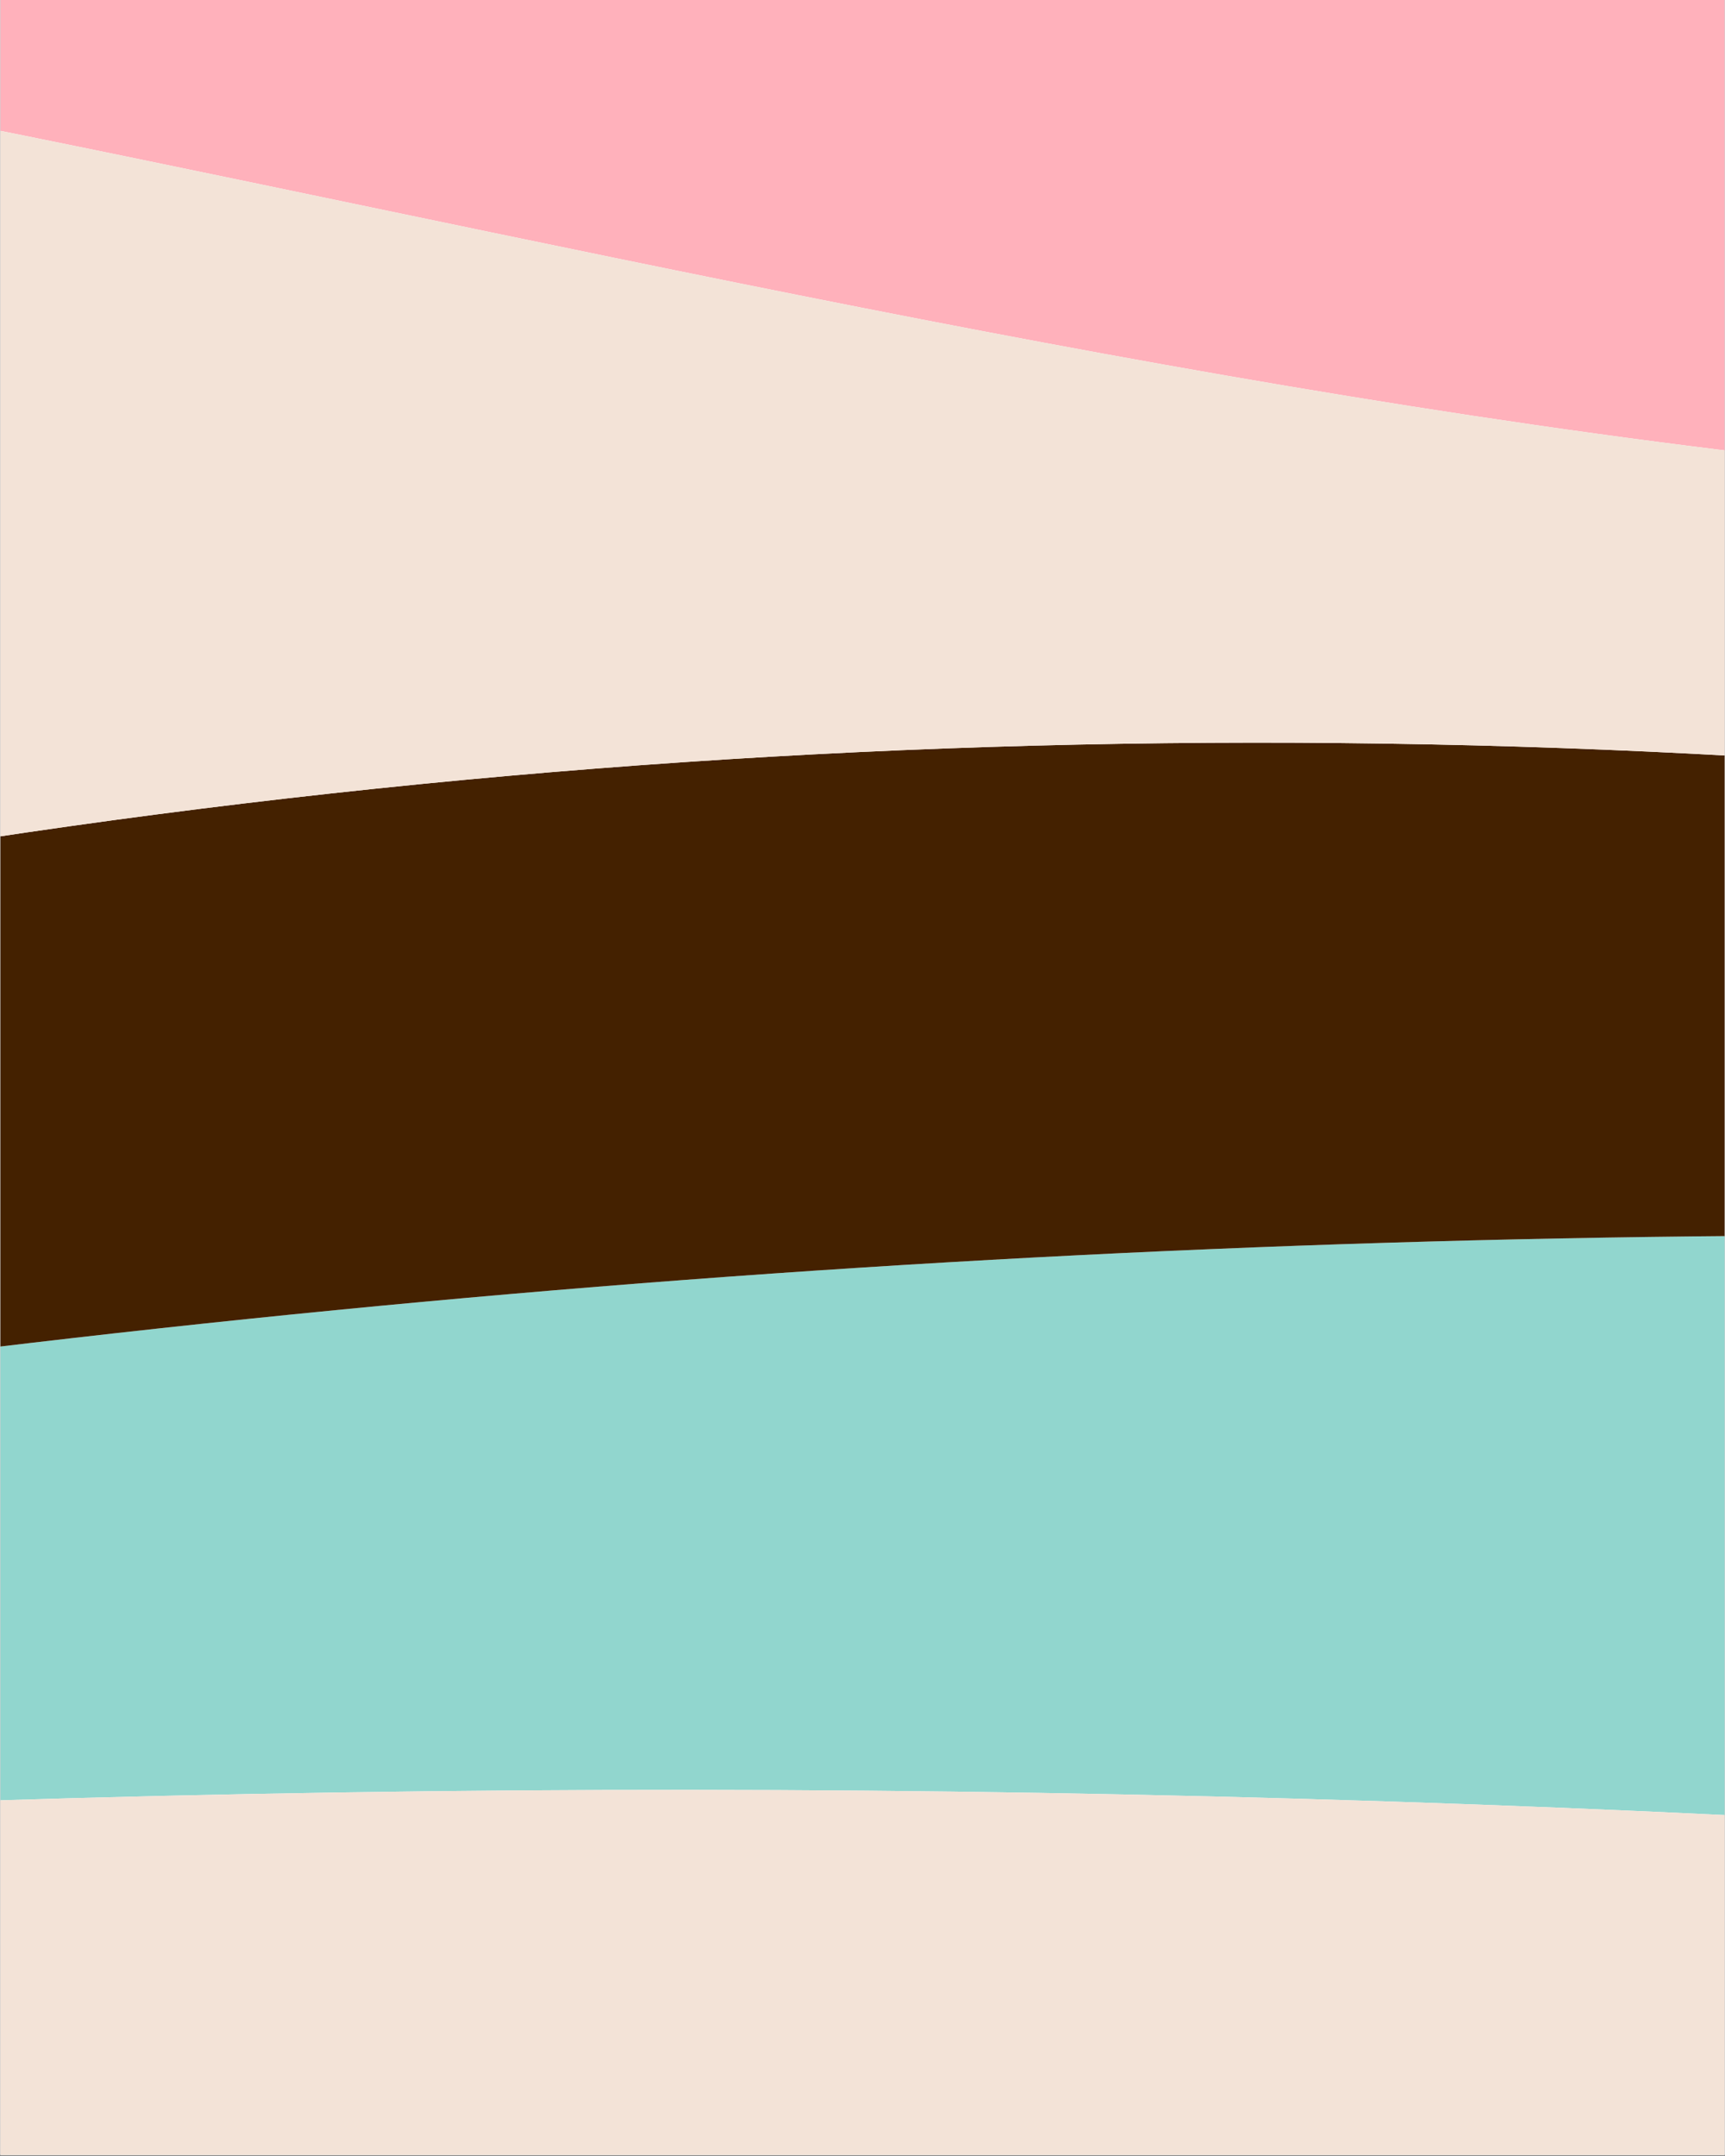
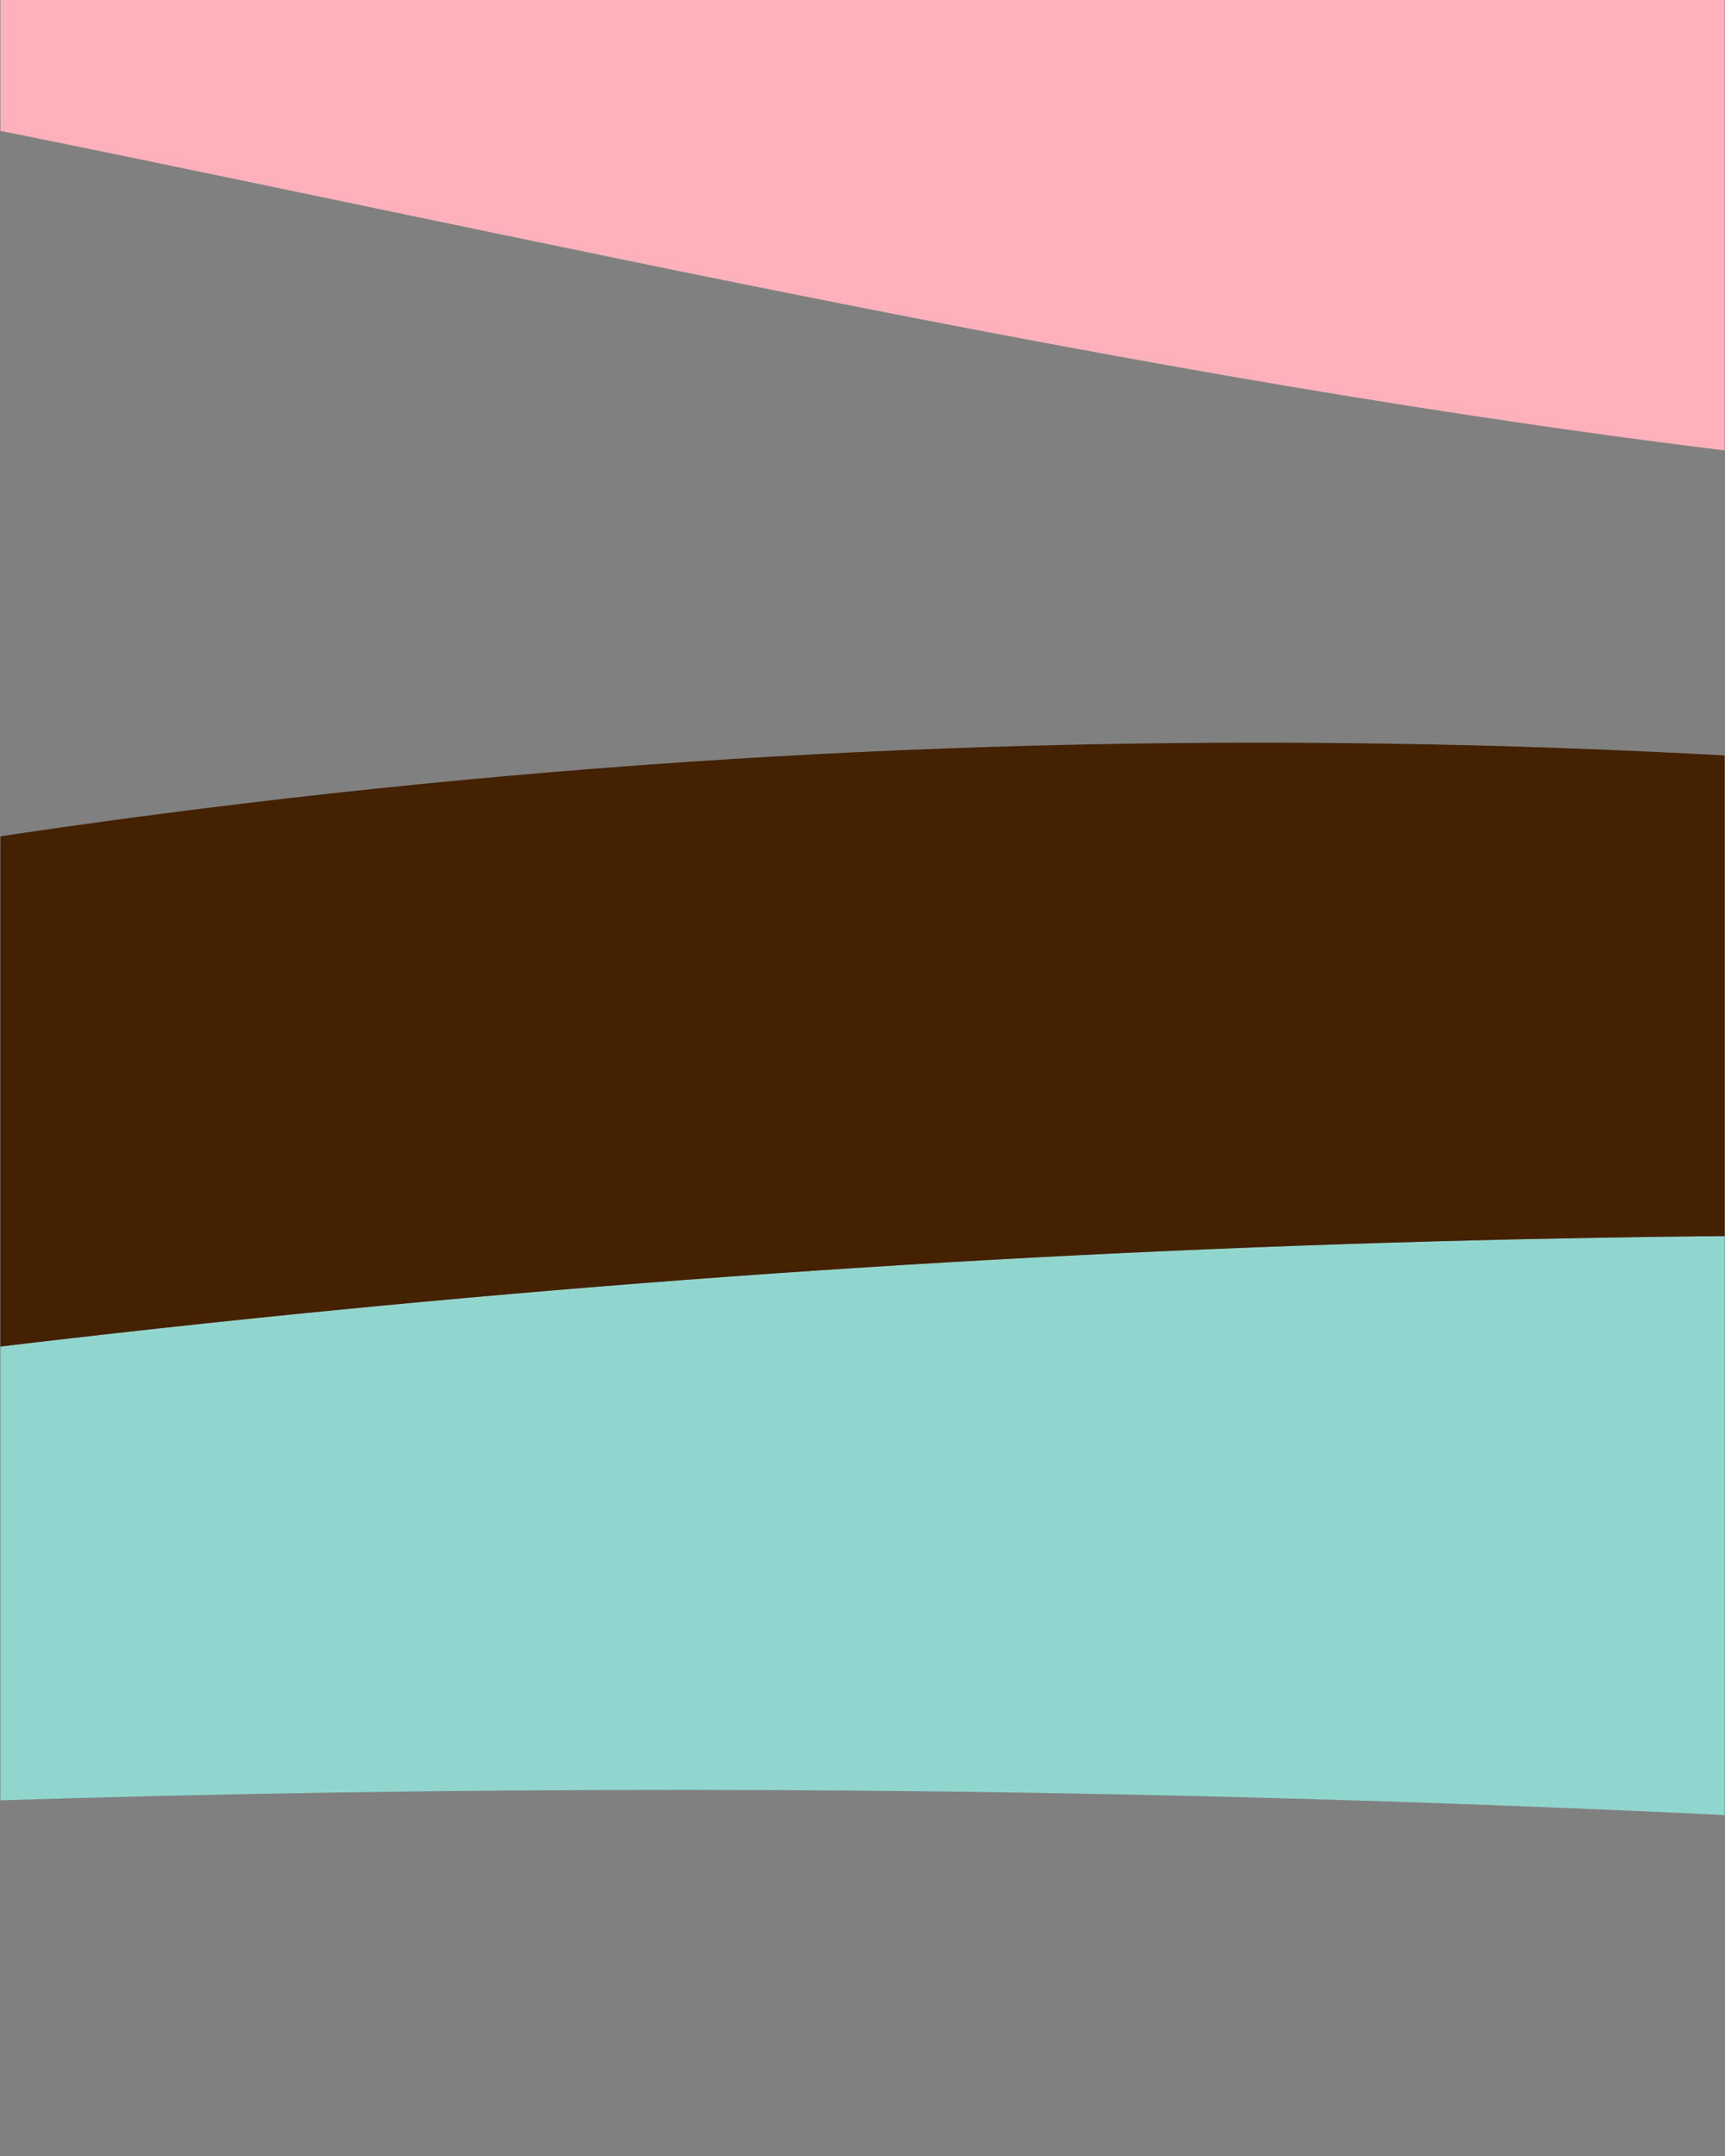
<svg xmlns="http://www.w3.org/2000/svg" width="1080" zoomAndPan="magnify" viewBox="0 0 810 1012.5" height="1350" preserveAspectRatio="xMidYMid meet" version="1.0">
  <rect x="0" y="0" width="810" height="1012.5" fill="#808080" stroke="none" />
  <defs>
    <g />
    <clipPath id="8c78d43f91">
-       <path d="M 0.199 0 L 809.801 0 L 809.801 1012 L 0.199 1012 Z M 0.199 0 " clip-rule="nonzero" />
-     </clipPath>
+       </clipPath>
    <clipPath id="401b200b83">
      <path d="M 538 0 L 809.801 0 L 809.801 28 L 538 28 Z M 538 0 " clip-rule="nonzero" />
    </clipPath>
    <clipPath id="bf83a3d2a1">
      <path d="M 0.199 0 L 809.801 0 L 809.801 229 L 0.199 229 Z M 0.199 0 " clip-rule="nonzero" />
    </clipPath>
    <clipPath id="2d0faf5ba4">
      <path d="M 0.199 580 L 809.801 580 L 809.801 862 L 0.199 862 Z M 0.199 580 " clip-rule="nonzero" />
    </clipPath>
    <clipPath id="e8328c9e9c">
-       <path d="M 0.199 840 L 809.801 840 L 809.801 1012 L 0.199 1012 Z M 0.199 840 " clip-rule="nonzero" />
-     </clipPath>
+       </clipPath>
    <clipPath id="89c9f7d7ec">
      <path d="M 0.199 348 L 809.801 348 L 809.801 680 L 0.199 680 Z M 0.199 348 " clip-rule="nonzero" />
    </clipPath>
    <clipPath id="b7b155fb7e">
-       <path d="M 0.199 6 L 809.801 6 L 809.801 458 L 0.199 458 Z M 0.199 6 " clip-rule="nonzero" />
-     </clipPath>
+       </clipPath>
  </defs>
  <g clip-path="url(#8c78d43f91)">
    <path fill="#ffffff" d="M 0.199 0 L 809.801 0 L 809.801 1012 L 0.199 1012 Z M 0.199 0 " fill-opacity="1" fill-rule="nonzero" />
    <path fill="#ffffff" d="M 0.199 0 L 809.801 0 L 809.801 1012 L 0.199 1012 Z M 0.199 0 " fill-opacity="1" fill-rule="nonzero" />
  </g>
  <g clip-path="url(#401b200b83)">
    <path fill="#ffffff" d="M 590.492 -98.812 C 715.059 -42.145 857.496 -31.418 980.535 27.41 L 980.535 -124.684 L 538.48 -124.684 C 555.668 -115.75 572.875 -106.84 590.492 -98.812 " fill-opacity="1" fill-rule="nonzero" />
  </g>
  <g clip-path="url(#bf83a3d2a1)">
    <path fill="#ffb1bb" d="M 538.48 -124.684 L -332.816 -124.684 L -332.816 6.641 C -201.332 21.242 -70.648 46.727 59.059 73.449 C 363.719 136.223 671.648 206.188 980.535 228.262 L 980.535 27.41 C 857.496 -31.418 715.059 -42.145 590.492 -98.812 C 572.875 -106.84 555.668 -115.75 538.48 -124.684 " fill-opacity="1" fill-rule="nonzero" />
  </g>
  <g clip-path="url(#2d0faf5ba4)">
    <path fill="#91d6ce" d="M -332.816 679.855 L -332.816 861.137 C 104.387 833.434 543.363 833.695 980.535 861.996 L 980.535 580.926 C 540.961 574.707 100.863 607.867 -332.816 679.855 " fill-opacity="1" fill-rule="nonzero" />
  </g>
  <g clip-path="url(#e8328c9e9c)">
    <path fill="#f3e3d7" d="M -332.816 861.137 L -332.816 1188.668 L 980.535 1188.668 L 980.535 861.996 C 543.363 833.695 104.387 833.434 -332.816 861.137 " fill-opacity="1" fill-rule="nonzero" />
  </g>
  <g clip-path="url(#89c9f7d7ec)">
    <path fill="#442100" d="M -332.816 457.266 L -332.816 679.855 C 100.863 607.867 540.961 574.707 980.535 580.926 L 980.535 367.875 C 541.848 324.648 95.961 354.93 -332.816 457.266 " fill-opacity="1" fill-rule="nonzero" />
  </g>
  <g clip-path="url(#b7b155fb7e)">
    <path fill="#f3e3d7" d="M -332.816 6.641 L -332.816 457.266 C 95.961 354.93 541.848 324.648 980.535 367.875 L 980.535 228.262 C 671.648 206.188 363.719 136.223 59.059 73.449 C -70.648 46.727 -201.332 21.242 -332.816 6.641 " fill-opacity="1" fill-rule="nonzero" />
  </g>
  <g fill="#442100" fill-opacity="1">
    <g transform="translate(306.862, 436.736)">
      <g>
        <path d="M 6.828 -17.703 L 10.984 -17.703 L 10.984 -15.125 L 6.797 -15.125 L 6.75 -4.906 C 6.75 -4.207 6.828 -3.641 6.984 -3.203 C 7.141 -2.773 7.395 -2.477 7.75 -2.312 C 8.102 -2.145 8.504 -2.062 8.953 -2.062 C 9.43 -2.062 9.852 -2.102 10.219 -2.188 C 10.582 -2.281 10.977 -2.426 11.406 -2.625 L 12.141 -0.5 C 11.598 -0.207 11.023 0.016 10.422 0.172 C 9.816 0.336 9.102 0.422 8.281 0.422 C 7.508 0.422 6.832 0.328 6.25 0.141 C 5.676 -0.047 5.191 -0.359 4.797 -0.797 C 4.41 -1.242 4.117 -1.836 3.922 -2.578 C 3.734 -3.328 3.641 -4.258 3.641 -5.375 L 3.688 -15.125 L 0.875 -15.125 L 0.875 -17.703 L 3.719 -17.703 L 3.719 -21.938 L 6.828 -23.406 Z M 6.828 -17.703 " />
      </g>
    </g>
  </g>
  <g fill="#442100" fill-opacity="1">
    <g transform="translate(319.875, 436.736)">
      <g>
        <path d="M 1.953 -26.578 L 7.547 -26.578 L 7.547 -15.75 L 7.656 -15.75 C 7.969 -16.07 8.332 -16.367 8.75 -16.641 C 9.164 -16.922 9.602 -17.164 10.062 -17.375 C 10.52 -17.582 10.992 -17.738 11.484 -17.844 C 11.973 -17.957 12.484 -18.016 13.016 -18.016 C 13.961 -18.016 14.816 -17.883 15.578 -17.625 C 16.336 -17.363 16.984 -16.961 17.516 -16.422 C 18.055 -15.891 18.473 -15.207 18.766 -14.375 C 19.055 -13.539 19.203 -12.551 19.203 -11.406 L 19.203 -2.938 L 21.859 -2.938 L 21.859 0 L 13.453 0 L 13.453 -2.938 L 15.891 -2.938 L 15.891 -11.016 C 15.891 -12.367 15.539 -13.395 14.844 -14.094 C 14.156 -14.801 13.172 -15.156 11.891 -15.156 C 11.16 -15.156 10.422 -14.977 9.672 -14.625 C 8.922 -14.281 8.211 -13.848 7.547 -13.328 L 7.547 -2.938 L 10.109 -2.938 L 10.109 0 L 1.703 0 L 1.703 -2.938 L 4.375 -2.938 L 4.375 -23.641 L 1.953 -23.641 Z M 1.953 -26.578 " />
      </g>
    </g>
  </g>
  <g fill="#442100" fill-opacity="1">
    <g transform="translate(342.998, 436.736)">
      <g>
        <path d="M 4.719 -8.438 C 4.719 -7.938 4.754 -7.477 4.828 -7.062 C 4.898 -6.645 5.004 -6.25 5.141 -5.875 C 5.566 -4.738 6.242 -3.879 7.172 -3.297 C 8.098 -2.723 9.145 -2.438 10.312 -2.438 C 11.238 -2.438 12.133 -2.566 13 -2.828 C 13.875 -3.086 14.789 -3.488 15.75 -4.031 L 17.031 -1.859 C 15.863 -1.066 14.691 -0.473 13.516 -0.078 C 12.348 0.305 11.133 0.5 9.875 0.5 C 8.676 0.5 7.566 0.301 6.547 -0.094 C 5.523 -0.5 4.645 -1.094 3.906 -1.875 C 3.176 -2.664 2.602 -3.645 2.188 -4.812 C 1.781 -5.988 1.578 -7.359 1.578 -8.922 C 1.578 -10.18 1.75 -11.367 2.094 -12.484 C 2.445 -13.609 2.973 -14.586 3.672 -15.422 C 4.379 -16.266 5.25 -16.93 6.281 -17.422 C 7.32 -17.91 8.531 -18.156 9.906 -18.156 C 11.238 -18.156 12.352 -17.953 13.25 -17.547 C 14.145 -17.148 14.875 -16.617 15.438 -15.953 C 16 -15.285 16.426 -14.523 16.719 -13.672 C 17.008 -12.816 17.211 -11.941 17.328 -11.047 C 17.379 -10.617 17.41 -10.18 17.422 -9.734 C 17.441 -9.297 17.453 -8.863 17.453 -8.438 Z M 9.688 -15.5 C 8.945 -15.5 8.301 -15.391 7.75 -15.172 C 7.195 -14.961 6.723 -14.66 6.328 -14.266 C 5.941 -13.879 5.633 -13.398 5.406 -12.828 C 5.176 -12.254 5.004 -11.617 4.891 -10.922 L 14.062 -10.922 C 14.008 -11.578 13.898 -12.18 13.734 -12.734 C 13.578 -13.297 13.328 -13.781 12.984 -14.188 C 12.641 -14.602 12.195 -14.926 11.656 -15.156 C 11.125 -15.383 10.469 -15.5 9.688 -15.5 Z M 9.688 -15.5 " />
      </g>
    </g>
  </g>
  <g fill="#442100" fill-opacity="1">
    <g transform="translate(363.064, 436.736)">
      <g>
        <path d="M 14.438 -13.953 L 11.188 -13.953 L 11.188 -15.047 C 10.812 -15.047 10.426 -14.973 10.031 -14.828 C 9.645 -14.691 9.281 -14.477 8.938 -14.188 C 8.594 -13.895 8.289 -13.523 8.031 -13.078 C 7.781 -12.629 7.598 -12.098 7.484 -11.484 L 7.484 -2.938 L 10.484 -2.938 L 10.484 0 L 1.703 0 L 1.703 -2.938 L 4.156 -2.938 L 4.172 -14.766 L 1.703 -14.766 L 1.703 -17.703 L 7.359 -17.703 L 7.359 -15.25 C 7.566 -15.613 7.797 -15.953 8.047 -16.266 C 8.305 -16.578 8.594 -16.848 8.906 -17.078 C 9.219 -17.316 9.562 -17.5 9.938 -17.625 C 10.32 -17.758 10.738 -17.828 11.188 -17.828 C 11.781 -17.828 12.336 -17.828 12.859 -17.828 C 13.391 -17.828 13.914 -17.816 14.438 -17.797 Z M 14.438 -13.953 " />
      </g>
    </g>
  </g>
  <g fill="#442100" fill-opacity="1">
    <g transform="translate(379.459, 436.736)">
      <g>
        <path d="M 4.719 -8.438 C 4.719 -7.938 4.754 -7.477 4.828 -7.062 C 4.898 -6.645 5.004 -6.25 5.141 -5.875 C 5.566 -4.738 6.242 -3.879 7.172 -3.297 C 8.098 -2.723 9.145 -2.438 10.312 -2.438 C 11.238 -2.438 12.133 -2.566 13 -2.828 C 13.875 -3.086 14.789 -3.488 15.75 -4.031 L 17.031 -1.859 C 15.863 -1.066 14.691 -0.473 13.516 -0.078 C 12.348 0.305 11.133 0.5 9.875 0.5 C 8.676 0.5 7.566 0.301 6.547 -0.094 C 5.523 -0.5 4.645 -1.094 3.906 -1.875 C 3.176 -2.664 2.602 -3.645 2.188 -4.812 C 1.781 -5.988 1.578 -7.359 1.578 -8.922 C 1.578 -10.18 1.75 -11.367 2.094 -12.484 C 2.445 -13.609 2.973 -14.586 3.672 -15.422 C 4.379 -16.266 5.25 -16.93 6.281 -17.422 C 7.32 -17.91 8.531 -18.156 9.906 -18.156 C 11.238 -18.156 12.352 -17.953 13.25 -17.547 C 14.145 -17.148 14.875 -16.617 15.438 -15.953 C 16 -15.285 16.426 -14.523 16.719 -13.672 C 17.008 -12.816 17.211 -11.941 17.328 -11.047 C 17.379 -10.617 17.41 -10.18 17.422 -9.734 C 17.441 -9.297 17.453 -8.863 17.453 -8.438 Z M 9.688 -15.5 C 8.945 -15.5 8.301 -15.391 7.75 -15.172 C 7.195 -14.961 6.723 -14.66 6.328 -14.266 C 5.941 -13.879 5.633 -13.398 5.406 -12.828 C 5.176 -12.254 5.004 -11.617 4.891 -10.922 L 14.062 -10.922 C 14.008 -11.578 13.898 -12.18 13.734 -12.734 C 13.578 -13.297 13.328 -13.781 12.984 -14.188 C 12.641 -14.602 12.195 -14.926 11.656 -15.156 C 11.125 -15.383 10.469 -15.5 9.688 -15.5 Z M 9.688 -15.5 " />
      </g>
    </g>
  </g>
  <g fill="#442100" fill-opacity="1">
    <g transform="translate(399.525, 436.736)">
      <g>
        <path d="M 0 0 Z M 0 0 " />
      </g>
    </g>
  </g>
  <g fill="#442100" fill-opacity="1">
    <g transform="translate(407.176, 436.736)">
      <g>
        <path d="M 1.578 -17.703 L 7.344 -17.703 L 7.344 -2.938 L 10.016 -2.938 L 10.016 0 L 1.609 0 L 1.609 -2.938 L 4.141 -2.938 L 4.141 -14.766 L 1.578 -14.766 Z M 3.531 -23.969 C 3.531 -24.258 3.586 -24.539 3.703 -24.812 C 3.828 -25.082 3.988 -25.316 4.188 -25.516 C 4.395 -25.711 4.633 -25.867 4.906 -25.984 C 5.176 -26.109 5.469 -26.172 5.781 -26.172 C 6.07 -26.172 6.348 -26.109 6.609 -25.984 C 6.879 -25.867 7.113 -25.711 7.312 -25.516 C 7.52 -25.316 7.68 -25.082 7.797 -24.812 C 7.922 -24.539 7.984 -24.258 7.984 -23.969 C 7.984 -23.656 7.922 -23.363 7.797 -23.094 C 7.68 -22.82 7.52 -22.578 7.312 -22.359 C 7.113 -22.148 6.879 -21.984 6.609 -21.859 C 6.348 -21.742 6.07 -21.688 5.781 -21.688 C 5.469 -21.688 5.176 -21.742 4.906 -21.859 C 4.633 -21.984 4.395 -22.148 4.188 -22.359 C 3.988 -22.578 3.828 -22.82 3.703 -23.094 C 3.586 -23.363 3.531 -23.656 3.531 -23.969 Z M 3.531 -23.969 " />
      </g>
    </g>
  </g>
  <g fill="#442100" fill-opacity="1">
    <g transform="translate(418.396, 436.736)">
      <g>
        <path d="M 11.922 -12.953 C 11.922 -13.43 11.805 -13.836 11.578 -14.172 C 11.359 -14.504 11.07 -14.773 10.719 -14.984 C 10.375 -15.203 9.984 -15.359 9.547 -15.453 C 9.117 -15.547 8.695 -15.594 8.281 -15.594 C 7.832 -15.594 7.414 -15.539 7.031 -15.438 C 6.645 -15.332 6.316 -15.18 6.047 -14.984 C 5.773 -14.797 5.562 -14.562 5.406 -14.281 C 5.25 -14.008 5.172 -13.703 5.172 -13.359 C 5.172 -12.766 5.348 -12.289 5.703 -11.938 C 6.066 -11.594 6.672 -11.273 7.516 -10.984 L 10.922 -9.781 C 12.379 -9.289 13.441 -8.625 14.109 -7.781 C 14.785 -6.945 15.125 -5.941 15.125 -4.766 C 15.125 -3.984 14.961 -3.266 14.641 -2.609 C 14.328 -1.953 13.883 -1.391 13.312 -0.922 C 12.738 -0.461 12.047 -0.109 11.234 0.141 C 10.43 0.398 9.535 0.531 8.547 0.531 C 7.16 0.531 6.035 0.312 5.172 -0.125 C 4.305 -0.57 3.641 -1.16 3.172 -1.891 L 1.406 -1.891 L 1.406 -4.828 L 4.938 -4.828 C 4.938 -4.336 5.039 -3.922 5.25 -3.578 C 5.457 -3.234 5.734 -2.953 6.078 -2.734 C 6.43 -2.516 6.828 -2.352 7.266 -2.25 C 7.703 -2.145 8.148 -2.094 8.609 -2.094 C 9.055 -2.094 9.484 -2.145 9.891 -2.25 C 10.297 -2.363 10.656 -2.523 10.969 -2.734 C 11.281 -2.953 11.523 -3.207 11.703 -3.5 C 11.891 -3.801 11.984 -4.141 11.984 -4.516 C 11.984 -5.078 11.797 -5.555 11.422 -5.953 C 11.055 -6.359 10.43 -6.719 9.547 -7.031 L 6.172 -8.297 C 4.785 -8.785 3.758 -9.41 3.094 -10.172 C 2.426 -10.93 2.094 -11.879 2.094 -13.016 C 2.094 -13.766 2.234 -14.457 2.516 -15.094 C 2.797 -15.738 3.203 -16.289 3.734 -16.75 C 4.266 -17.207 4.91 -17.566 5.672 -17.828 C 6.43 -18.098 7.301 -18.234 8.281 -18.234 C 9.551 -18.234 10.613 -18.055 11.469 -17.703 C 12.32 -17.348 13.086 -16.742 13.766 -15.891 L 15.422 -15.891 L 15.422 -12.953 Z M 11.922 -12.953 " />
      </g>
    </g>
  </g>
  <g fill="#442100" fill-opacity="1">
    <g transform="translate(435.354, 436.736)">
      <g>
        <path d="M 0 0 Z M 0 0 " />
      </g>
    </g>
  </g>
  <g fill="#442100" fill-opacity="1">
    <g transform="translate(443.005, 436.736)">
      <g>
        <path d="M 1.703 -17.703 L 7.344 -17.703 L 7.344 -15.625 L 7.375 -15.625 C 7.758 -15.957 8.164 -16.27 8.594 -16.562 C 9.02 -16.852 9.469 -17.102 9.938 -17.312 C 10.406 -17.531 10.891 -17.703 11.391 -17.828 C 11.898 -17.953 12.43 -18.016 12.984 -18.016 C 14.254 -18.016 15.348 -17.781 16.266 -17.312 C 17.191 -16.844 17.91 -16.102 18.422 -15.094 C 18.848 -15.488 19.301 -15.863 19.781 -16.219 C 20.258 -16.57 20.754 -16.879 21.266 -17.141 C 21.785 -17.41 22.332 -17.625 22.906 -17.781 C 23.477 -17.938 24.07 -18.016 24.688 -18.016 C 25.645 -18.016 26.504 -17.883 27.266 -17.625 C 28.023 -17.363 28.672 -16.961 29.203 -16.422 C 29.742 -15.891 30.148 -15.207 30.422 -14.375 C 30.703 -13.539 30.844 -12.551 30.844 -11.406 L 30.844 -2.938 L 33.312 -2.938 L 33.312 0 L 25.047 0 L 25.047 -2.938 L 27.531 -2.938 L 27.531 -11.016 C 27.531 -12.367 27.188 -13.395 26.5 -14.094 C 25.82 -14.801 24.844 -15.156 23.562 -15.156 C 22.789 -15.156 22.004 -14.973 21.203 -14.609 C 20.41 -14.242 19.734 -13.781 19.172 -13.219 L 19.172 -2.938 L 21.609 -2.938 L 21.609 0 L 13.359 0 L 13.359 -2.938 L 15.859 -2.938 L 15.859 -11.016 C 15.859 -12.367 15.508 -13.395 14.812 -14.094 C 14.125 -14.801 13.141 -15.156 11.859 -15.156 C 11.117 -15.156 10.367 -14.977 9.609 -14.625 C 8.859 -14.27 8.148 -13.832 7.484 -13.312 L 7.484 -2.938 L 9.969 -2.938 L 9.969 0 L 1.703 0 L 1.703 -2.938 L 4.172 -2.938 L 4.172 -14.766 L 1.703 -14.766 Z M 1.703 -17.703 " />
      </g>
    </g>
  </g>
  <g fill="#442100" fill-opacity="1">
    <g transform="translate(478.014, 436.736)">
      <g>
        <path d="M 1.469 -8.844 C 1.477 -10.25 1.703 -11.523 2.141 -12.672 C 2.578 -13.828 3.188 -14.816 3.969 -15.641 C 4.758 -16.461 5.695 -17.094 6.781 -17.531 C 7.863 -17.977 9.055 -18.203 10.359 -18.203 C 11.66 -18.203 12.852 -17.977 13.938 -17.531 C 15.031 -17.094 15.961 -16.469 16.734 -15.656 C 17.516 -14.844 18.117 -13.859 18.547 -12.703 C 18.984 -11.555 19.203 -10.281 19.203 -8.875 C 19.203 -7.5 18.984 -6.234 18.547 -5.078 C 18.117 -3.922 17.516 -2.926 16.734 -2.094 C 15.961 -1.27 15.031 -0.625 13.938 -0.156 C 12.852 0.301 11.66 0.531 10.359 0.531 C 9.023 0.531 7.816 0.301 6.734 -0.156 C 5.648 -0.613 4.719 -1.254 3.938 -2.078 C 3.164 -2.898 2.562 -3.883 2.125 -5.031 C 1.695 -6.188 1.477 -7.457 1.469 -8.844 Z M 4.828 -8.844 C 4.828 -7.832 4.973 -6.914 5.266 -6.094 C 5.555 -5.281 5.953 -4.582 6.453 -4 C 6.961 -3.426 7.551 -2.984 8.219 -2.672 C 8.883 -2.359 9.598 -2.203 10.359 -2.203 C 11.141 -2.203 11.867 -2.352 12.547 -2.656 C 13.223 -2.969 13.812 -3.41 14.312 -3.984 C 14.812 -4.555 15.203 -5.254 15.484 -6.078 C 15.773 -6.898 15.922 -7.82 15.922 -8.844 C 15.922 -9.914 15.773 -10.867 15.484 -11.703 C 15.203 -12.535 14.812 -13.227 14.312 -13.781 C 13.82 -14.344 13.234 -14.766 12.547 -15.047 C 11.867 -15.328 11.141 -15.469 10.359 -15.469 C 9.598 -15.469 8.883 -15.328 8.219 -15.047 C 7.551 -14.766 6.961 -14.344 6.453 -13.781 C 5.953 -13.227 5.555 -12.535 5.266 -11.703 C 4.973 -10.867 4.828 -9.914 4.828 -8.844 Z M 4.828 -8.844 " />
      </g>
    </g>
  </g>
  <g fill="#442100" fill-opacity="1">
    <g transform="translate(498.934, 436.736)">
      <g>
        <path d="M 14.438 -13.953 L 11.188 -13.953 L 11.188 -15.047 C 10.812 -15.047 10.426 -14.973 10.031 -14.828 C 9.645 -14.691 9.281 -14.477 8.938 -14.188 C 8.594 -13.895 8.289 -13.523 8.031 -13.078 C 7.781 -12.629 7.598 -12.098 7.484 -11.484 L 7.484 -2.938 L 10.484 -2.938 L 10.484 0 L 1.703 0 L 1.703 -2.938 L 4.156 -2.938 L 4.172 -14.766 L 1.703 -14.766 L 1.703 -17.703 L 7.359 -17.703 L 7.359 -15.25 C 7.566 -15.613 7.797 -15.953 8.047 -16.266 C 8.305 -16.578 8.594 -16.848 8.906 -17.078 C 9.219 -17.316 9.562 -17.5 9.938 -17.625 C 10.32 -17.758 10.738 -17.828 11.188 -17.828 C 11.781 -17.828 12.336 -17.828 12.859 -17.828 C 13.391 -17.828 13.914 -17.816 14.438 -17.797 Z M 14.438 -13.953 " />
      </g>
    </g>
  </g>
  <g fill="#442100" fill-opacity="1">
    <g transform="translate(515.328, 436.736)">
      <g>
        <path d="M 4.719 -8.438 C 4.719 -7.938 4.754 -7.477 4.828 -7.062 C 4.898 -6.645 5.004 -6.25 5.141 -5.875 C 5.566 -4.738 6.242 -3.879 7.172 -3.297 C 8.098 -2.723 9.145 -2.438 10.312 -2.438 C 11.238 -2.438 12.133 -2.566 13 -2.828 C 13.875 -3.086 14.789 -3.488 15.75 -4.031 L 17.031 -1.859 C 15.863 -1.066 14.691 -0.473 13.516 -0.078 C 12.348 0.305 11.133 0.5 9.875 0.5 C 8.676 0.5 7.566 0.301 6.547 -0.094 C 5.523 -0.5 4.645 -1.094 3.906 -1.875 C 3.176 -2.664 2.602 -3.645 2.188 -4.812 C 1.781 -5.988 1.578 -7.359 1.578 -8.922 C 1.578 -10.18 1.75 -11.367 2.094 -12.484 C 2.445 -13.609 2.973 -14.586 3.672 -15.422 C 4.379 -16.266 5.25 -16.93 6.281 -17.422 C 7.32 -17.91 8.531 -18.156 9.906 -18.156 C 11.238 -18.156 12.352 -17.953 13.25 -17.547 C 14.145 -17.148 14.875 -16.617 15.438 -15.953 C 16 -15.285 16.426 -14.523 16.719 -13.672 C 17.008 -12.816 17.211 -11.941 17.328 -11.047 C 17.379 -10.617 17.41 -10.18 17.422 -9.734 C 17.441 -9.297 17.453 -8.863 17.453 -8.438 Z M 9.688 -15.5 C 8.945 -15.5 8.301 -15.391 7.75 -15.172 C 7.195 -14.961 6.723 -14.66 6.328 -14.266 C 5.941 -13.879 5.633 -13.398 5.406 -12.828 C 5.176 -12.254 5.004 -11.617 4.891 -10.922 L 14.062 -10.922 C 14.008 -11.578 13.898 -12.18 13.734 -12.734 C 13.578 -13.297 13.328 -13.781 12.984 -14.188 C 12.641 -14.602 12.195 -14.926 11.656 -15.156 C 11.125 -15.383 10.469 -15.5 9.688 -15.5 Z M 9.688 -15.5 " />
      </g>
    </g>
  </g>
  <g fill="#442100" fill-opacity="1">
    <g transform="translate(257.738, 478.715)">
      <g>
        <path d="M 1.016 -17.703 L 6.641 -17.703 L 6.641 -16.234 C 7.391 -16.805 8.207 -17.266 9.094 -17.609 C 9.988 -17.953 10.91 -18.125 11.859 -18.125 C 13.016 -18.125 14.078 -17.906 15.047 -17.469 C 16.016 -17.039 16.848 -16.43 17.547 -15.641 C 18.254 -14.859 18.801 -13.914 19.188 -12.812 C 19.57 -11.719 19.766 -10.504 19.766 -9.172 C 19.766 -7.742 19.547 -6.441 19.109 -5.266 C 18.68 -4.098 18.082 -3.098 17.312 -2.266 C 16.539 -1.43 15.625 -0.781 14.562 -0.312 C 13.508 0.156 12.352 0.391 11.094 0.391 C 10.188 0.391 9.383 0.297 8.688 0.109 C 7.988 -0.078 7.316 -0.316 6.672 -0.609 L 6.672 5.109 L 9.453 5.109 L 9.453 8.047 L 1.047 8.047 L 1.047 5.109 L 3.469 5.109 L 3.469 -14.766 L 1.016 -14.766 Z M 11.016 -15.328 C 10.191 -15.328 9.398 -15.16 8.641 -14.828 C 7.891 -14.492 7.234 -14.035 6.672 -13.453 L 6.672 -3.875 C 7.055 -3.488 7.598 -3.141 8.297 -2.828 C 8.992 -2.523 9.867 -2.375 10.922 -2.375 C 11.648 -2.375 12.348 -2.516 13.016 -2.797 C 13.691 -3.086 14.285 -3.516 14.797 -4.078 C 15.305 -4.641 15.711 -5.332 16.016 -6.156 C 16.328 -6.988 16.484 -7.953 16.484 -9.047 C 16.484 -10.055 16.336 -10.945 16.047 -11.719 C 15.754 -12.488 15.359 -13.141 14.859 -13.672 C 14.367 -14.211 13.789 -14.625 13.125 -14.906 C 12.469 -15.188 11.766 -15.328 11.016 -15.328 Z M 11.016 -15.328 " />
      </g>
    </g>
  </g>
  <g fill="#442100" fill-opacity="1">
    <g transform="translate(279.068, 478.715)">
      <g>
        <path d="M 14.438 -13.953 L 11.188 -13.953 L 11.188 -15.047 C 10.812 -15.047 10.426 -14.973 10.031 -14.828 C 9.645 -14.691 9.281 -14.477 8.938 -14.188 C 8.594 -13.895 8.289 -13.523 8.031 -13.078 C 7.781 -12.629 7.598 -12.098 7.484 -11.484 L 7.484 -2.938 L 10.484 -2.938 L 10.484 0 L 1.703 0 L 1.703 -2.938 L 4.156 -2.938 L 4.172 -14.766 L 1.703 -14.766 L 1.703 -17.703 L 7.359 -17.703 L 7.359 -15.25 C 7.566 -15.613 7.797 -15.953 8.047 -16.266 C 8.305 -16.578 8.594 -16.848 8.906 -17.078 C 9.219 -17.316 9.562 -17.5 9.938 -17.625 C 10.32 -17.758 10.738 -17.828 11.188 -17.828 C 11.781 -17.828 12.336 -17.828 12.859 -17.828 C 13.391 -17.828 13.914 -17.816 14.438 -17.797 Z M 14.438 -13.953 " />
      </g>
    </g>
  </g>
  <g fill="#442100" fill-opacity="1">
    <g transform="translate(295.462, 478.715)">
      <g>
        <path d="M 1.469 -8.844 C 1.477 -10.25 1.703 -11.523 2.141 -12.672 C 2.578 -13.828 3.188 -14.816 3.969 -15.641 C 4.758 -16.461 5.695 -17.094 6.781 -17.531 C 7.863 -17.977 9.055 -18.203 10.359 -18.203 C 11.66 -18.203 12.852 -17.977 13.938 -17.531 C 15.031 -17.094 15.961 -16.469 16.734 -15.656 C 17.516 -14.844 18.117 -13.859 18.547 -12.703 C 18.984 -11.555 19.203 -10.281 19.203 -8.875 C 19.203 -7.5 18.984 -6.234 18.547 -5.078 C 18.117 -3.922 17.516 -2.926 16.734 -2.094 C 15.961 -1.27 15.031 -0.625 13.938 -0.156 C 12.852 0.301 11.66 0.531 10.359 0.531 C 9.023 0.531 7.816 0.301 6.734 -0.156 C 5.648 -0.613 4.719 -1.254 3.938 -2.078 C 3.164 -2.898 2.562 -3.883 2.125 -5.031 C 1.695 -6.188 1.477 -7.457 1.469 -8.844 Z M 4.828 -8.844 C 4.828 -7.832 4.973 -6.914 5.266 -6.094 C 5.555 -5.281 5.953 -4.582 6.453 -4 C 6.961 -3.426 7.551 -2.984 8.219 -2.672 C 8.883 -2.359 9.598 -2.203 10.359 -2.203 C 11.141 -2.203 11.867 -2.352 12.547 -2.656 C 13.223 -2.969 13.812 -3.41 14.312 -3.984 C 14.812 -4.555 15.203 -5.254 15.484 -6.078 C 15.773 -6.898 15.922 -7.82 15.922 -8.844 C 15.922 -9.914 15.773 -10.867 15.484 -11.703 C 15.203 -12.535 14.812 -13.227 14.312 -13.781 C 13.82 -14.344 13.234 -14.766 12.547 -15.047 C 11.867 -15.328 11.141 -15.469 10.359 -15.469 C 9.598 -15.469 8.883 -15.328 8.219 -15.047 C 7.551 -14.766 6.961 -14.344 6.453 -13.781 C 5.953 -13.227 5.555 -12.535 5.266 -11.703 C 4.973 -10.867 4.828 -9.914 4.828 -8.844 Z M 4.828 -8.844 " />
      </g>
    </g>
  </g>
  <g fill="#442100" fill-opacity="1">
    <g transform="translate(316.382, 478.715)">
      <g>
        <path d="M 6.828 -17.703 L 10.984 -17.703 L 10.984 -15.125 L 6.797 -15.125 L 6.75 -4.906 C 6.75 -4.207 6.828 -3.641 6.984 -3.203 C 7.141 -2.773 7.395 -2.477 7.75 -2.312 C 8.102 -2.145 8.504 -2.062 8.953 -2.062 C 9.43 -2.062 9.852 -2.102 10.219 -2.188 C 10.582 -2.281 10.977 -2.426 11.406 -2.625 L 12.141 -0.5 C 11.598 -0.207 11.023 0.016 10.422 0.172 C 9.816 0.336 9.102 0.422 8.281 0.422 C 7.508 0.422 6.832 0.328 6.25 0.141 C 5.676 -0.047 5.191 -0.359 4.797 -0.797 C 4.41 -1.242 4.117 -1.836 3.922 -2.578 C 3.734 -3.328 3.641 -4.258 3.641 -5.375 L 3.688 -15.125 L 0.875 -15.125 L 0.875 -17.703 L 3.719 -17.703 L 3.719 -21.938 L 6.828 -23.406 Z M 6.828 -17.703 " />
      </g>
    </g>
  </g>
  <g fill="#442100" fill-opacity="1">
    <g transform="translate(329.395, 478.715)">
      <g>
        <path d="M 4.719 -8.438 C 4.719 -7.938 4.754 -7.477 4.828 -7.062 C 4.898 -6.645 5.004 -6.25 5.141 -5.875 C 5.566 -4.738 6.242 -3.879 7.172 -3.297 C 8.098 -2.723 9.145 -2.438 10.312 -2.438 C 11.238 -2.438 12.133 -2.566 13 -2.828 C 13.875 -3.086 14.789 -3.488 15.75 -4.031 L 17.031 -1.859 C 15.863 -1.066 14.691 -0.473 13.516 -0.078 C 12.348 0.305 11.133 0.5 9.875 0.5 C 8.676 0.5 7.566 0.301 6.547 -0.094 C 5.523 -0.5 4.645 -1.094 3.906 -1.875 C 3.176 -2.664 2.602 -3.645 2.188 -4.812 C 1.781 -5.988 1.578 -7.359 1.578 -8.922 C 1.578 -10.18 1.75 -11.367 2.094 -12.484 C 2.445 -13.609 2.973 -14.586 3.672 -15.422 C 4.379 -16.266 5.25 -16.93 6.281 -17.422 C 7.32 -17.91 8.531 -18.156 9.906 -18.156 C 11.238 -18.156 12.352 -17.953 13.25 -17.547 C 14.145 -17.148 14.875 -16.617 15.438 -15.953 C 16 -15.285 16.426 -14.523 16.719 -13.672 C 17.008 -12.816 17.211 -11.941 17.328 -11.047 C 17.379 -10.617 17.41 -10.18 17.422 -9.734 C 17.441 -9.297 17.453 -8.863 17.453 -8.438 Z M 9.688 -15.5 C 8.945 -15.5 8.301 -15.391 7.75 -15.172 C 7.195 -14.961 6.723 -14.66 6.328 -14.266 C 5.941 -13.879 5.633 -13.398 5.406 -12.828 C 5.176 -12.254 5.004 -11.617 4.891 -10.922 L 14.062 -10.922 C 14.008 -11.578 13.898 -12.18 13.734 -12.734 C 13.578 -13.297 13.328 -13.781 12.984 -14.188 C 12.641 -14.602 12.195 -14.926 11.656 -15.156 C 11.125 -15.383 10.469 -15.5 9.688 -15.5 Z M 9.688 -15.5 " />
      </g>
    </g>
  </g>
  <g fill="#442100" fill-opacity="1">
    <g transform="translate(349.462, 478.715)">
      <g>
        <path d="M 1.578 -17.703 L 7.344 -17.703 L 7.344 -2.938 L 10.016 -2.938 L 10.016 0 L 1.609 0 L 1.609 -2.938 L 4.141 -2.938 L 4.141 -14.766 L 1.578 -14.766 Z M 3.531 -23.969 C 3.531 -24.258 3.586 -24.539 3.703 -24.812 C 3.828 -25.082 3.988 -25.316 4.188 -25.516 C 4.395 -25.711 4.633 -25.867 4.906 -25.984 C 5.176 -26.109 5.469 -26.172 5.781 -26.172 C 6.07 -26.172 6.348 -26.109 6.609 -25.984 C 6.879 -25.867 7.113 -25.711 7.312 -25.516 C 7.52 -25.316 7.68 -25.082 7.797 -24.812 C 7.922 -24.539 7.984 -24.258 7.984 -23.969 C 7.984 -23.656 7.922 -23.363 7.797 -23.094 C 7.68 -22.82 7.52 -22.578 7.312 -22.359 C 7.113 -22.148 6.879 -21.984 6.609 -21.859 C 6.348 -21.742 6.07 -21.688 5.781 -21.688 C 5.469 -21.688 5.176 -21.742 4.906 -21.859 C 4.633 -21.984 4.395 -22.148 4.188 -22.359 C 3.988 -22.578 3.828 -22.82 3.703 -23.094 C 3.586 -23.363 3.531 -23.656 3.531 -23.969 Z M 3.531 -23.969 " />
      </g>
    </g>
  </g>
  <g fill="#442100" fill-opacity="1">
    <g transform="translate(360.682, 478.715)">
      <g>
        <path d="M 13.359 -2.938 L 15.859 -2.938 L 15.859 -11.016 C 15.859 -12.367 15.508 -13.395 14.812 -14.094 C 14.125 -14.801 13.141 -15.156 11.859 -15.156 C 11.117 -15.156 10.367 -14.977 9.609 -14.625 C 8.859 -14.27 8.148 -13.832 7.484 -13.312 L 7.484 -2.938 L 9.969 -2.938 L 9.969 0 L 1.703 0 L 1.703 -2.938 L 4.172 -2.938 L 4.172 -14.766 L 1.703 -14.766 L 1.703 -17.703 L 7.344 -17.703 L 7.344 -15.609 L 7.375 -15.609 C 7.75 -15.941 8.148 -16.254 8.578 -16.547 C 9.004 -16.848 9.453 -17.102 9.922 -17.312 C 10.391 -17.531 10.875 -17.703 11.375 -17.828 C 11.883 -17.953 12.422 -18.016 12.984 -18.016 C 13.93 -18.016 14.785 -17.883 15.547 -17.625 C 16.305 -17.363 16.953 -16.961 17.484 -16.422 C 18.023 -15.891 18.441 -15.207 18.734 -14.375 C 19.023 -13.539 19.172 -12.551 19.172 -11.406 L 19.172 -2.938 L 21.625 -2.938 L 21.625 0 L 13.359 0 Z M 13.359 -2.938 " />
      </g>
    </g>
  </g>
  <g fill="#442100" fill-opacity="1">
    <g transform="translate(384.01, 478.715)">
      <g>
        <path d="M 0 0 Z M 0 0 " />
      </g>
    </g>
  </g>
  <g fill="#442100" fill-opacity="1">
    <g transform="translate(391.66, 478.715)">
      <g>
        <path d="M 1.578 -17.703 L 7.344 -17.703 L 7.344 -2.938 L 10.016 -2.938 L 10.016 0 L 1.609 0 L 1.609 -2.938 L 4.141 -2.938 L 4.141 -14.766 L 1.578 -14.766 Z M 3.531 -23.969 C 3.531 -24.258 3.586 -24.539 3.703 -24.812 C 3.828 -25.082 3.988 -25.316 4.188 -25.516 C 4.395 -25.711 4.633 -25.867 4.906 -25.984 C 5.176 -26.109 5.469 -26.172 5.781 -26.172 C 6.07 -26.172 6.348 -26.109 6.609 -25.984 C 6.879 -25.867 7.113 -25.711 7.312 -25.516 C 7.52 -25.316 7.68 -25.082 7.797 -24.812 C 7.922 -24.539 7.984 -24.258 7.984 -23.969 C 7.984 -23.656 7.922 -23.363 7.797 -23.094 C 7.68 -22.82 7.52 -22.578 7.312 -22.359 C 7.113 -22.148 6.879 -21.984 6.609 -21.859 C 6.348 -21.742 6.07 -21.688 5.781 -21.688 C 5.469 -21.688 5.176 -21.742 4.906 -21.859 C 4.633 -21.984 4.395 -22.148 4.188 -22.359 C 3.988 -22.578 3.828 -22.82 3.703 -23.094 C 3.586 -23.363 3.531 -23.656 3.531 -23.969 Z M 3.531 -23.969 " />
      </g>
    </g>
  </g>
  <g fill="#442100" fill-opacity="1">
    <g transform="translate(402.88, 478.715)">
      <g>
        <path d="M 13.359 -2.938 L 15.859 -2.938 L 15.859 -11.016 C 15.859 -12.367 15.508 -13.395 14.812 -14.094 C 14.125 -14.801 13.141 -15.156 11.859 -15.156 C 11.117 -15.156 10.367 -14.977 9.609 -14.625 C 8.859 -14.27 8.148 -13.832 7.484 -13.312 L 7.484 -2.938 L 9.969 -2.938 L 9.969 0 L 1.703 0 L 1.703 -2.938 L 4.172 -2.938 L 4.172 -14.766 L 1.703 -14.766 L 1.703 -17.703 L 7.344 -17.703 L 7.344 -15.609 L 7.375 -15.609 C 7.75 -15.941 8.148 -16.254 8.578 -16.547 C 9.004 -16.848 9.453 -17.102 9.922 -17.312 C 10.391 -17.531 10.875 -17.703 11.375 -17.828 C 11.883 -17.953 12.422 -18.016 12.984 -18.016 C 13.93 -18.016 14.785 -17.883 15.547 -17.625 C 16.305 -17.363 16.953 -16.961 17.484 -16.422 C 18.023 -15.891 18.441 -15.207 18.734 -14.375 C 19.023 -13.539 19.172 -12.551 19.172 -11.406 L 19.172 -2.938 L 21.625 -2.938 L 21.625 0 L 13.359 0 Z M 13.359 -2.938 " />
      </g>
    </g>
  </g>
  <g fill="#442100" fill-opacity="1">
    <g transform="translate(426.208, 478.715)">
      <g>
        <path d="M 0 0 Z M 0 0 " />
      </g>
    </g>
  </g>
  <g fill="#442100" fill-opacity="1">
    <g transform="translate(433.859, 478.715)">
      <g>
        <path d="M 1.469 -8.844 C 1.477 -10.25 1.703 -11.523 2.141 -12.672 C 2.578 -13.828 3.188 -14.816 3.969 -15.641 C 4.758 -16.461 5.695 -17.094 6.781 -17.531 C 7.863 -17.977 9.055 -18.203 10.359 -18.203 C 11.66 -18.203 12.852 -17.977 13.938 -17.531 C 15.031 -17.094 15.961 -16.469 16.734 -15.656 C 17.516 -14.844 18.117 -13.859 18.547 -12.703 C 18.984 -11.555 19.203 -10.281 19.203 -8.875 C 19.203 -7.5 18.984 -6.234 18.547 -5.078 C 18.117 -3.922 17.516 -2.926 16.734 -2.094 C 15.961 -1.27 15.031 -0.625 13.938 -0.156 C 12.852 0.301 11.66 0.531 10.359 0.531 C 9.023 0.531 7.816 0.301 6.734 -0.156 C 5.648 -0.613 4.719 -1.254 3.938 -2.078 C 3.164 -2.898 2.562 -3.883 2.125 -5.031 C 1.695 -6.188 1.477 -7.457 1.469 -8.844 Z M 4.828 -8.844 C 4.828 -7.832 4.973 -6.914 5.266 -6.094 C 5.555 -5.281 5.953 -4.582 6.453 -4 C 6.961 -3.426 7.551 -2.984 8.219 -2.672 C 8.883 -2.359 9.598 -2.203 10.359 -2.203 C 11.141 -2.203 11.867 -2.352 12.547 -2.656 C 13.223 -2.969 13.812 -3.41 14.312 -3.984 C 14.812 -4.555 15.203 -5.254 15.484 -6.078 C 15.773 -6.898 15.922 -7.82 15.922 -8.844 C 15.922 -9.914 15.773 -10.867 15.484 -11.703 C 15.203 -12.535 14.812 -13.227 14.312 -13.781 C 13.82 -14.344 13.234 -14.766 12.547 -15.047 C 11.867 -15.328 11.141 -15.469 10.359 -15.469 C 9.598 -15.469 8.883 -15.328 8.219 -15.047 C 7.551 -14.766 6.961 -14.344 6.453 -13.781 C 5.953 -13.227 5.555 -12.535 5.266 -11.703 C 4.973 -10.867 4.828 -9.914 4.828 -8.844 Z M 4.828 -8.844 " />
      </g>
    </g>
  </g>
  <g fill="#442100" fill-opacity="1">
    <g transform="translate(454.779, 478.715)">
      <g>
        <path d="M 13.359 -2.938 L 15.859 -2.938 L 15.859 -11.016 C 15.859 -12.367 15.508 -13.395 14.812 -14.094 C 14.125 -14.801 13.141 -15.156 11.859 -15.156 C 11.117 -15.156 10.367 -14.977 9.609 -14.625 C 8.859 -14.27 8.148 -13.832 7.484 -13.312 L 7.484 -2.938 L 9.969 -2.938 L 9.969 0 L 1.703 0 L 1.703 -2.938 L 4.172 -2.938 L 4.172 -14.766 L 1.703 -14.766 L 1.703 -17.703 L 7.344 -17.703 L 7.344 -15.609 L 7.375 -15.609 C 7.75 -15.941 8.148 -16.254 8.578 -16.547 C 9.004 -16.848 9.453 -17.102 9.922 -17.312 C 10.391 -17.531 10.875 -17.703 11.375 -17.828 C 11.883 -17.953 12.422 -18.016 12.984 -18.016 C 13.93 -18.016 14.785 -17.883 15.547 -17.625 C 16.305 -17.363 16.953 -16.961 17.484 -16.422 C 18.023 -15.891 18.441 -15.207 18.734 -14.375 C 19.023 -13.539 19.172 -12.551 19.172 -11.406 L 19.172 -2.938 L 21.625 -2.938 L 21.625 0 L 13.359 0 Z M 13.359 -2.938 " />
      </g>
    </g>
  </g>
  <g fill="#442100" fill-opacity="1">
    <g transform="translate(478.107, 478.715)">
      <g>
        <path d="M 4.719 -8.438 C 4.719 -7.938 4.754 -7.477 4.828 -7.062 C 4.898 -6.645 5.004 -6.25 5.141 -5.875 C 5.566 -4.738 6.242 -3.879 7.172 -3.297 C 8.098 -2.723 9.145 -2.438 10.312 -2.438 C 11.238 -2.438 12.133 -2.566 13 -2.828 C 13.875 -3.086 14.789 -3.488 15.75 -4.031 L 17.031 -1.859 C 15.863 -1.066 14.691 -0.473 13.516 -0.078 C 12.348 0.305 11.133 0.5 9.875 0.5 C 8.676 0.5 7.566 0.301 6.547 -0.094 C 5.523 -0.5 4.645 -1.094 3.906 -1.875 C 3.176 -2.664 2.602 -3.645 2.188 -4.812 C 1.781 -5.988 1.578 -7.359 1.578 -8.922 C 1.578 -10.18 1.75 -11.367 2.094 -12.484 C 2.445 -13.609 2.973 -14.586 3.672 -15.422 C 4.379 -16.266 5.25 -16.93 6.281 -17.422 C 7.32 -17.91 8.531 -18.156 9.906 -18.156 C 11.238 -18.156 12.352 -17.953 13.25 -17.547 C 14.145 -17.148 14.875 -16.617 15.438 -15.953 C 16 -15.285 16.426 -14.523 16.719 -13.672 C 17.008 -12.816 17.211 -11.941 17.328 -11.047 C 17.379 -10.617 17.41 -10.18 17.422 -9.734 C 17.441 -9.297 17.453 -8.863 17.453 -8.438 Z M 9.688 -15.5 C 8.945 -15.5 8.301 -15.391 7.75 -15.172 C 7.195 -14.961 6.723 -14.66 6.328 -14.266 C 5.941 -13.879 5.633 -13.398 5.406 -12.828 C 5.176 -12.254 5.004 -11.617 4.891 -10.922 L 14.062 -10.922 C 14.008 -11.578 13.898 -12.18 13.734 -12.734 C 13.578 -13.297 13.328 -13.781 12.984 -14.188 C 12.641 -14.602 12.195 -14.926 11.656 -15.156 C 11.125 -15.383 10.469 -15.5 9.688 -15.5 Z M 9.688 -15.5 " />
      </g>
    </g>
  </g>
  <g fill="#442100" fill-opacity="1">
    <g transform="translate(498.173, 478.715)">
      <g>
        <path d="M 0 0 Z M 0 0 " />
      </g>
    </g>
  </g>
  <g fill="#442100" fill-opacity="1">
    <g transform="translate(505.824, 478.715)">
      <g>
        <path d="M 11.922 -12.953 C 11.922 -13.43 11.805 -13.836 11.578 -14.172 C 11.359 -14.504 11.07 -14.773 10.719 -14.984 C 10.375 -15.203 9.984 -15.359 9.547 -15.453 C 9.117 -15.547 8.695 -15.594 8.281 -15.594 C 7.832 -15.594 7.414 -15.539 7.031 -15.438 C 6.645 -15.332 6.316 -15.18 6.047 -14.984 C 5.773 -14.797 5.562 -14.562 5.406 -14.281 C 5.25 -14.008 5.172 -13.703 5.172 -13.359 C 5.172 -12.766 5.348 -12.289 5.703 -11.938 C 6.066 -11.594 6.672 -11.273 7.516 -10.984 L 10.922 -9.781 C 12.379 -9.289 13.441 -8.625 14.109 -7.781 C 14.785 -6.945 15.125 -5.941 15.125 -4.766 C 15.125 -3.984 14.961 -3.266 14.641 -2.609 C 14.328 -1.953 13.883 -1.391 13.312 -0.922 C 12.738 -0.461 12.047 -0.109 11.234 0.141 C 10.43 0.398 9.535 0.531 8.547 0.531 C 7.16 0.531 6.035 0.312 5.172 -0.125 C 4.305 -0.57 3.641 -1.16 3.172 -1.891 L 1.406 -1.891 L 1.406 -4.828 L 4.938 -4.828 C 4.938 -4.336 5.039 -3.922 5.25 -3.578 C 5.457 -3.234 5.734 -2.953 6.078 -2.734 C 6.43 -2.516 6.828 -2.352 7.266 -2.25 C 7.703 -2.145 8.148 -2.094 8.609 -2.094 C 9.055 -2.094 9.484 -2.145 9.891 -2.25 C 10.297 -2.363 10.656 -2.523 10.969 -2.734 C 11.281 -2.953 11.523 -3.207 11.703 -3.5 C 11.891 -3.801 11.984 -4.141 11.984 -4.516 C 11.984 -5.078 11.797 -5.555 11.422 -5.953 C 11.055 -6.359 10.43 -6.719 9.547 -7.031 L 6.172 -8.297 C 4.785 -8.785 3.758 -9.41 3.094 -10.172 C 2.426 -10.93 2.094 -11.879 2.094 -13.016 C 2.094 -13.766 2.234 -14.457 2.516 -15.094 C 2.797 -15.738 3.203 -16.289 3.734 -16.75 C 4.266 -17.207 4.91 -17.566 5.672 -17.828 C 6.43 -18.098 7.301 -18.234 8.281 -18.234 C 9.551 -18.234 10.613 -18.055 11.469 -17.703 C 12.32 -17.348 13.086 -16.742 13.766 -15.891 L 15.422 -15.891 L 15.422 -12.953 Z M 11.922 -12.953 " />
      </g>
    </g>
  </g>
  <g fill="#442100" fill-opacity="1">
    <g transform="translate(522.782, 478.715)">
      <g>
-         <path d="M 1.578 -26.578 L 7.312 -26.578 L 7.312 -2.938 L 9.969 -2.938 L 9.969 0 L 1.578 0 L 1.578 -2.938 L 4.141 -2.938 L 4.141 -23.641 L 1.578 -23.641 Z M 1.578 -26.578 " />
-       </g>
+         </g>
    </g>
  </g>
  <g fill="#442100" fill-opacity="1">
    <g transform="translate(534.156, 478.715)">
      <g>
        <path d="M 1.578 -17.703 L 7.344 -17.703 L 7.344 -2.938 L 10.016 -2.938 L 10.016 0 L 1.609 0 L 1.609 -2.938 L 4.141 -2.938 L 4.141 -14.766 L 1.578 -14.766 Z M 3.531 -23.969 C 3.531 -24.258 3.586 -24.539 3.703 -24.812 C 3.828 -25.082 3.988 -25.316 4.188 -25.516 C 4.395 -25.711 4.633 -25.867 4.906 -25.984 C 5.176 -26.109 5.469 -26.172 5.781 -26.172 C 6.07 -26.172 6.348 -26.109 6.609 -25.984 C 6.879 -25.867 7.113 -25.711 7.312 -25.516 C 7.52 -25.316 7.68 -25.082 7.797 -24.812 C 7.922 -24.539 7.984 -24.258 7.984 -23.969 C 7.984 -23.656 7.922 -23.363 7.797 -23.094 C 7.68 -22.82 7.52 -22.578 7.312 -22.359 C 7.113 -22.148 6.879 -21.984 6.609 -21.859 C 6.348 -21.742 6.07 -21.688 5.781 -21.688 C 5.469 -21.688 5.176 -21.742 4.906 -21.859 C 4.633 -21.984 4.395 -22.148 4.188 -22.359 C 3.988 -22.578 3.828 -22.82 3.703 -23.094 C 3.586 -23.363 3.531 -23.656 3.531 -23.969 Z M 3.531 -23.969 " />
      </g>
    </g>
  </g>
  <g fill="#442100" fill-opacity="1">
    <g transform="translate(545.376, 478.715)">
      <g>
        <path d="M 14.484 -12.984 C 14.004 -13.836 13.395 -14.461 12.656 -14.859 C 11.926 -15.254 11.078 -15.453 10.109 -15.453 C 9.367 -15.453 8.676 -15.297 8.031 -14.984 C 7.383 -14.68 6.816 -14.242 6.328 -13.672 C 5.848 -13.109 5.469 -12.422 5.188 -11.609 C 4.906 -10.797 4.766 -9.883 4.766 -8.875 C 4.766 -7.883 4.906 -6.988 5.188 -6.188 C 5.469 -5.395 5.852 -4.719 6.344 -4.156 C 6.832 -3.594 7.395 -3.16 8.031 -2.859 C 8.676 -2.555 9.367 -2.406 10.109 -2.406 C 11.203 -2.406 12.148 -2.672 12.953 -3.203 C 13.766 -3.734 14.41 -4.508 14.891 -5.531 L 17.531 -4.234 C 17.188 -3.504 16.766 -2.848 16.266 -2.266 C 15.766 -1.691 15.195 -1.195 14.562 -0.781 C 13.926 -0.375 13.227 -0.062 12.469 0.156 C 11.719 0.383 10.922 0.5 10.078 0.5 C 8.848 0.5 7.711 0.27 6.672 -0.188 C 5.629 -0.656 4.727 -1.301 3.969 -2.125 C 3.207 -2.957 2.617 -3.945 2.203 -5.094 C 1.785 -6.25 1.578 -7.508 1.578 -8.875 C 1.578 -10.25 1.797 -11.508 2.234 -12.656 C 2.68 -13.812 3.289 -14.801 4.062 -15.625 C 4.844 -16.445 5.75 -17.094 6.781 -17.562 C 7.82 -18.031 8.93 -18.266 10.109 -18.266 C 11.223 -18.266 12.281 -18.066 13.281 -17.672 C 14.281 -17.285 15.156 -16.703 15.906 -15.922 L 17.703 -15.922 L 17.703 -12.984 Z M 14.484 -12.984 " />
      </g>
    </g>
  </g>
  <g fill="#442100" fill-opacity="1">
    <g transform="translate(564.469, 478.715)">
      <g>
        <path d="M 4.719 -8.438 C 4.719 -7.938 4.754 -7.477 4.828 -7.062 C 4.898 -6.645 5.004 -6.25 5.141 -5.875 C 5.566 -4.738 6.242 -3.879 7.172 -3.297 C 8.098 -2.723 9.145 -2.438 10.312 -2.438 C 11.238 -2.438 12.133 -2.566 13 -2.828 C 13.875 -3.086 14.789 -3.488 15.75 -4.031 L 17.031 -1.859 C 15.863 -1.066 14.691 -0.473 13.516 -0.078 C 12.348 0.305 11.133 0.5 9.875 0.5 C 8.676 0.5 7.566 0.301 6.547 -0.094 C 5.523 -0.5 4.645 -1.094 3.906 -1.875 C 3.176 -2.664 2.602 -3.645 2.188 -4.812 C 1.781 -5.988 1.578 -7.359 1.578 -8.922 C 1.578 -10.18 1.75 -11.367 2.094 -12.484 C 2.445 -13.609 2.973 -14.586 3.672 -15.422 C 4.379 -16.266 5.25 -16.93 6.281 -17.422 C 7.32 -17.91 8.531 -18.156 9.906 -18.156 C 11.238 -18.156 12.352 -17.953 13.25 -17.547 C 14.145 -17.148 14.875 -16.617 15.438 -15.953 C 16 -15.285 16.426 -14.523 16.719 -13.672 C 17.008 -12.816 17.211 -11.941 17.328 -11.047 C 17.379 -10.617 17.41 -10.18 17.422 -9.734 C 17.441 -9.297 17.453 -8.863 17.453 -8.438 Z M 9.688 -15.5 C 8.945 -15.5 8.301 -15.391 7.75 -15.172 C 7.195 -14.961 6.723 -14.66 6.328 -14.266 C 5.941 -13.879 5.633 -13.398 5.406 -12.828 C 5.176 -12.254 5.004 -11.617 4.891 -10.922 L 14.062 -10.922 C 14.008 -11.578 13.898 -12.18 13.734 -12.734 C 13.578 -13.297 13.328 -13.781 12.984 -14.188 C 12.641 -14.602 12.195 -14.926 11.656 -15.156 C 11.125 -15.383 10.469 -15.5 9.688 -15.5 Z M 9.688 -15.5 " />
      </g>
    </g>
  </g>
  <g fill="#442100" fill-opacity="1">
    <g transform="translate(264.075, 520.694)">
      <g>
        <path d="M 1.469 -8.844 C 1.477 -10.25 1.703 -11.523 2.141 -12.672 C 2.578 -13.828 3.188 -14.816 3.969 -15.641 C 4.758 -16.461 5.695 -17.094 6.781 -17.531 C 7.863 -17.977 9.055 -18.203 10.359 -18.203 C 11.66 -18.203 12.852 -17.977 13.938 -17.531 C 15.031 -17.094 15.961 -16.469 16.734 -15.656 C 17.516 -14.844 18.117 -13.859 18.547 -12.703 C 18.984 -11.555 19.203 -10.281 19.203 -8.875 C 19.203 -7.5 18.984 -6.234 18.547 -5.078 C 18.117 -3.922 17.516 -2.926 16.734 -2.094 C 15.961 -1.27 15.031 -0.625 13.938 -0.156 C 12.852 0.301 11.66 0.531 10.359 0.531 C 9.023 0.531 7.816 0.301 6.734 -0.156 C 5.648 -0.613 4.719 -1.254 3.938 -2.078 C 3.164 -2.898 2.562 -3.883 2.125 -5.031 C 1.695 -6.188 1.477 -7.457 1.469 -8.844 Z M 4.828 -8.844 C 4.828 -7.832 4.973 -6.914 5.266 -6.094 C 5.555 -5.281 5.953 -4.582 6.453 -4 C 6.961 -3.426 7.551 -2.984 8.219 -2.672 C 8.883 -2.359 9.598 -2.203 10.359 -2.203 C 11.141 -2.203 11.867 -2.352 12.547 -2.656 C 13.223 -2.969 13.812 -3.41 14.312 -3.984 C 14.812 -4.555 15.203 -5.254 15.484 -6.078 C 15.773 -6.898 15.922 -7.82 15.922 -8.844 C 15.922 -9.914 15.773 -10.867 15.484 -11.703 C 15.203 -12.535 14.812 -13.227 14.312 -13.781 C 13.82 -14.344 13.234 -14.766 12.547 -15.047 C 11.867 -15.328 11.141 -15.469 10.359 -15.469 C 9.598 -15.469 8.883 -15.328 8.219 -15.047 C 7.551 -14.766 6.961 -14.344 6.453 -13.781 C 5.953 -13.227 5.555 -12.535 5.266 -11.703 C 4.973 -10.867 4.828 -9.914 4.828 -8.844 Z M 4.828 -8.844 " />
      </g>
    </g>
  </g>
  <g fill="#442100" fill-opacity="1">
    <g transform="translate(284.995, 520.694)">
      <g>
        <path d="M 7.547 -17.703 L 11.656 -17.703 L 11.656 -15.125 L 7.547 -15.125 L 7.547 -2.938 L 10.312 -2.938 L 10.312 0 L 1.703 0 L 1.703 -2.938 L 4.375 -2.938 L 4.375 -15.125 L 1.453 -15.125 L 1.453 -17.703 L 4.375 -17.703 L 4.375 -20.469 C 4.395 -21.488 4.539 -22.379 4.812 -23.141 C 5.094 -23.91 5.484 -24.551 5.984 -25.062 C 6.484 -25.57 7.082 -25.953 7.781 -26.203 C 8.488 -26.453 9.273 -26.578 10.141 -26.578 C 10.742 -26.578 11.285 -26.547 11.766 -26.484 C 12.242 -26.43 12.672 -26.359 13.047 -26.266 C 13.422 -26.172 13.754 -26.066 14.047 -25.953 C 14.336 -25.836 14.598 -25.723 14.828 -25.609 L 13.859 -23.328 C 13.492 -23.523 13.016 -23.691 12.422 -23.828 C 11.836 -23.961 11.227 -24.031 10.594 -24.031 C 9.645 -24.031 8.898 -23.738 8.359 -23.156 C 7.816 -22.57 7.547 -21.707 7.547 -20.562 Z M 7.547 -17.703 " />
      </g>
    </g>
  </g>
  <g fill="#442100" fill-opacity="1">
    <g transform="translate(297.717, 520.694)">
      <g>
        <path d="M 0 0 Z M 0 0 " />
      </g>
    </g>
  </g>
  <g fill="#442100" fill-opacity="1">
    <g transform="translate(305.368, 520.694)">
      <g>
        <path d="M 11.922 -12.953 C 11.922 -13.43 11.805 -13.836 11.578 -14.172 C 11.359 -14.504 11.07 -14.773 10.719 -14.984 C 10.375 -15.203 9.984 -15.359 9.547 -15.453 C 9.117 -15.547 8.695 -15.594 8.281 -15.594 C 7.832 -15.594 7.414 -15.539 7.031 -15.438 C 6.645 -15.332 6.316 -15.18 6.047 -14.984 C 5.773 -14.797 5.562 -14.562 5.406 -14.281 C 5.25 -14.008 5.172 -13.703 5.172 -13.359 C 5.172 -12.766 5.348 -12.289 5.703 -11.938 C 6.066 -11.594 6.672 -11.273 7.516 -10.984 L 10.922 -9.781 C 12.379 -9.289 13.441 -8.625 14.109 -7.781 C 14.785 -6.945 15.125 -5.941 15.125 -4.766 C 15.125 -3.984 14.961 -3.266 14.641 -2.609 C 14.328 -1.953 13.883 -1.391 13.312 -0.922 C 12.738 -0.461 12.047 -0.109 11.234 0.141 C 10.43 0.398 9.535 0.531 8.547 0.531 C 7.16 0.531 6.035 0.312 5.172 -0.125 C 4.305 -0.57 3.641 -1.16 3.172 -1.891 L 1.406 -1.891 L 1.406 -4.828 L 4.938 -4.828 C 4.938 -4.336 5.039 -3.922 5.25 -3.578 C 5.457 -3.234 5.734 -2.953 6.078 -2.734 C 6.43 -2.516 6.828 -2.352 7.266 -2.25 C 7.703 -2.145 8.148 -2.094 8.609 -2.094 C 9.055 -2.094 9.484 -2.145 9.891 -2.25 C 10.297 -2.363 10.656 -2.523 10.969 -2.734 C 11.281 -2.953 11.523 -3.207 11.703 -3.5 C 11.891 -3.801 11.984 -4.141 11.984 -4.516 C 11.984 -5.078 11.797 -5.555 11.422 -5.953 C 11.055 -6.359 10.43 -6.719 9.547 -7.031 L 6.172 -8.297 C 4.785 -8.785 3.758 -9.41 3.094 -10.172 C 2.426 -10.93 2.094 -11.879 2.094 -13.016 C 2.094 -13.766 2.234 -14.457 2.516 -15.094 C 2.797 -15.738 3.203 -16.289 3.734 -16.75 C 4.266 -17.207 4.91 -17.566 5.672 -17.828 C 6.43 -18.098 7.301 -18.234 8.281 -18.234 C 9.551 -18.234 10.613 -18.055 11.469 -17.703 C 12.32 -17.348 13.086 -16.742 13.766 -15.891 L 15.422 -15.891 L 15.422 -12.953 Z M 11.922 -12.953 " />
      </g>
    </g>
  </g>
  <g fill="#442100" fill-opacity="1">
    <g transform="translate(322.326, 520.694)">
      <g>
        <path d="M 1.469 -8.844 C 1.477 -10.25 1.703 -11.523 2.141 -12.672 C 2.578 -13.828 3.188 -14.816 3.969 -15.641 C 4.758 -16.461 5.695 -17.094 6.781 -17.531 C 7.863 -17.977 9.055 -18.203 10.359 -18.203 C 11.66 -18.203 12.852 -17.977 13.938 -17.531 C 15.031 -17.094 15.961 -16.469 16.734 -15.656 C 17.516 -14.844 18.117 -13.859 18.547 -12.703 C 18.984 -11.555 19.203 -10.281 19.203 -8.875 C 19.203 -7.5 18.984 -6.234 18.547 -5.078 C 18.117 -3.922 17.516 -2.926 16.734 -2.094 C 15.961 -1.27 15.031 -0.625 13.938 -0.156 C 12.852 0.301 11.66 0.531 10.359 0.531 C 9.023 0.531 7.816 0.301 6.734 -0.156 C 5.648 -0.613 4.719 -1.254 3.938 -2.078 C 3.164 -2.898 2.562 -3.883 2.125 -5.031 C 1.695 -6.188 1.477 -7.457 1.469 -8.844 Z M 4.828 -8.844 C 4.828 -7.832 4.973 -6.914 5.266 -6.094 C 5.555 -5.281 5.953 -4.582 6.453 -4 C 6.961 -3.426 7.551 -2.984 8.219 -2.672 C 8.883 -2.359 9.598 -2.203 10.359 -2.203 C 11.141 -2.203 11.867 -2.352 12.547 -2.656 C 13.223 -2.969 13.812 -3.41 14.312 -3.984 C 14.812 -4.555 15.203 -5.254 15.484 -6.078 C 15.773 -6.898 15.922 -7.82 15.922 -8.844 C 15.922 -9.914 15.773 -10.867 15.484 -11.703 C 15.203 -12.535 14.812 -13.227 14.312 -13.781 C 13.82 -14.344 13.234 -14.766 12.547 -15.047 C 11.867 -15.328 11.141 -15.469 10.359 -15.469 C 9.598 -15.469 8.883 -15.328 8.219 -15.047 C 7.551 -14.766 6.961 -14.344 6.453 -13.781 C 5.953 -13.227 5.555 -12.535 5.266 -11.703 C 4.973 -10.867 4.828 -9.914 4.828 -8.844 Z M 4.828 -8.844 " />
      </g>
    </g>
  </g>
  <g fill="#442100" fill-opacity="1">
    <g transform="translate(343.246, 520.694)">
      <g>
        <path d="M 12.375 -17.703 L 18.078 -17.703 L 18.078 -2.938 L 20.031 -2.938 L 20.031 0 L 14.875 0 L 14.875 -1.641 C 14.082 -1.023 13.211 -0.547 12.266 -0.203 C 11.328 0.141 10.328 0.312 9.266 0.312 C 8.367 0.312 7.555 0.18 6.828 -0.078 C 6.109 -0.336 5.492 -0.734 4.984 -1.266 C 4.484 -1.805 4.098 -2.492 3.828 -3.328 C 3.555 -4.16 3.422 -5.148 3.422 -6.297 L 3.422 -14.766 L 1.031 -14.766 L 1.031 -17.703 L 6.734 -17.703 L 6.734 -6.672 C 6.734 -5.316 7.047 -4.289 7.672 -3.594 C 8.297 -2.906 9.195 -2.562 10.375 -2.562 C 11.062 -2.562 11.789 -2.688 12.562 -2.938 C 13.332 -3.188 14.055 -3.535 14.734 -3.984 L 14.734 -14.766 L 12.375 -14.766 Z M 12.375 -17.703 " />
      </g>
    </g>
  </g>
  <g fill="#442100" fill-opacity="1">
    <g transform="translate(366.301, 520.694)">
      <g>
        <path d="M 14.438 -13.953 L 11.188 -13.953 L 11.188 -15.047 C 10.812 -15.047 10.426 -14.973 10.031 -14.828 C 9.645 -14.691 9.281 -14.477 8.938 -14.188 C 8.594 -13.895 8.289 -13.523 8.031 -13.078 C 7.781 -12.629 7.598 -12.098 7.484 -11.484 L 7.484 -2.938 L 10.484 -2.938 L 10.484 0 L 1.703 0 L 1.703 -2.938 L 4.156 -2.938 L 4.172 -14.766 L 1.703 -14.766 L 1.703 -17.703 L 7.359 -17.703 L 7.359 -15.25 C 7.566 -15.613 7.797 -15.953 8.047 -16.266 C 8.305 -16.578 8.594 -16.848 8.906 -17.078 C 9.219 -17.316 9.562 -17.5 9.938 -17.625 C 10.32 -17.758 10.738 -17.828 11.188 -17.828 C 11.781 -17.828 12.336 -17.828 12.859 -17.828 C 13.391 -17.828 13.914 -17.816 14.438 -17.797 Z M 14.438 -13.953 " />
      </g>
    </g>
  </g>
  <g fill="#442100" fill-opacity="1">
    <g transform="translate(382.696, 520.694)">
      <g>
        <path d="M 12.141 -26.578 L 17.734 -26.578 L 17.734 -2.938 L 20.328 -2.938 L 20.328 0 L 14.547 0 L 14.547 -1.453 C 13.984 -0.867 13.32 -0.414 12.562 -0.094 C 11.812 0.227 10.961 0.391 10.016 0.391 C 8.816 0.391 7.703 0.18 6.672 -0.234 C 5.641 -0.648 4.742 -1.258 3.984 -2.062 C 3.234 -2.863 2.645 -3.848 2.219 -5.016 C 1.789 -6.18 1.578 -7.516 1.578 -9.016 C 1.578 -10.379 1.781 -11.625 2.188 -12.75 C 2.594 -13.875 3.172 -14.832 3.922 -15.625 C 4.68 -16.414 5.586 -17.031 6.641 -17.469 C 7.703 -17.906 8.883 -18.125 10.188 -18.125 C 11.039 -18.125 11.816 -18.031 12.516 -17.844 C 13.223 -17.656 13.898 -17.328 14.547 -16.859 L 14.547 -23.641 L 12.141 -23.641 Z M 10.422 -2.375 C 11.367 -2.375 12.16 -2.516 12.797 -2.797 C 13.43 -3.078 14.016 -3.492 14.547 -4.047 L 14.547 -13.953 C 13.984 -14.43 13.332 -14.781 12.594 -15 C 11.852 -15.219 11.094 -15.328 10.312 -15.328 C 9.562 -15.328 8.852 -15.188 8.188 -14.906 C 7.531 -14.625 6.953 -14.211 6.453 -13.672 C 5.961 -13.141 5.578 -12.488 5.297 -11.719 C 5.016 -10.945 4.875 -10.055 4.875 -9.047 C 4.875 -7.953 5.008 -6.988 5.281 -6.156 C 5.551 -5.332 5.93 -4.641 6.422 -4.078 C 6.91 -3.516 7.492 -3.086 8.172 -2.797 C 8.859 -2.516 9.609 -2.375 10.422 -2.375 Z M 10.422 -2.375 " />
      </g>
    </g>
  </g>
  <g fill="#442100" fill-opacity="1">
    <g transform="translate(404.35, 520.694)">
      <g>
        <path d="M 1.469 -8.844 C 1.477 -10.25 1.703 -11.523 2.141 -12.672 C 2.578 -13.828 3.188 -14.816 3.969 -15.641 C 4.758 -16.461 5.695 -17.094 6.781 -17.531 C 7.863 -17.977 9.055 -18.203 10.359 -18.203 C 11.66 -18.203 12.852 -17.977 13.938 -17.531 C 15.031 -17.094 15.961 -16.469 16.734 -15.656 C 17.516 -14.844 18.117 -13.859 18.547 -12.703 C 18.984 -11.555 19.203 -10.281 19.203 -8.875 C 19.203 -7.5 18.984 -6.234 18.547 -5.078 C 18.117 -3.922 17.516 -2.926 16.734 -2.094 C 15.961 -1.27 15.031 -0.625 13.938 -0.156 C 12.852 0.301 11.66 0.531 10.359 0.531 C 9.023 0.531 7.816 0.301 6.734 -0.156 C 5.648 -0.613 4.719 -1.254 3.938 -2.078 C 3.164 -2.898 2.562 -3.883 2.125 -5.031 C 1.695 -6.188 1.477 -7.457 1.469 -8.844 Z M 4.828 -8.844 C 4.828 -7.832 4.973 -6.914 5.266 -6.094 C 5.555 -5.281 5.953 -4.582 6.453 -4 C 6.961 -3.426 7.551 -2.984 8.219 -2.672 C 8.883 -2.359 9.598 -2.203 10.359 -2.203 C 11.141 -2.203 11.867 -2.352 12.547 -2.656 C 13.223 -2.969 13.812 -3.41 14.312 -3.984 C 14.812 -4.555 15.203 -5.254 15.484 -6.078 C 15.773 -6.898 15.922 -7.82 15.922 -8.844 C 15.922 -9.914 15.773 -10.867 15.484 -11.703 C 15.203 -12.535 14.812 -13.227 14.312 -13.781 C 13.82 -14.344 13.234 -14.766 12.547 -15.047 C 11.867 -15.328 11.141 -15.469 10.359 -15.469 C 9.598 -15.469 8.883 -15.328 8.219 -15.047 C 7.551 -14.766 6.961 -14.344 6.453 -13.781 C 5.953 -13.227 5.555 -12.535 5.266 -11.703 C 4.973 -10.867 4.828 -9.914 4.828 -8.844 Z M 4.828 -8.844 " />
      </g>
    </g>
  </g>
  <g fill="#442100" fill-opacity="1">
    <g transform="translate(425.27, 520.694)">
      <g>
        <path d="M 12.375 -17.703 L 18.078 -17.703 L 18.078 -2.938 L 20.031 -2.938 L 20.031 0 L 14.875 0 L 14.875 -1.641 C 14.082 -1.023 13.211 -0.547 12.266 -0.203 C 11.328 0.141 10.328 0.312 9.266 0.312 C 8.367 0.312 7.555 0.18 6.828 -0.078 C 6.109 -0.336 5.492 -0.734 4.984 -1.266 C 4.484 -1.805 4.098 -2.492 3.828 -3.328 C 3.555 -4.16 3.422 -5.148 3.422 -6.297 L 3.422 -14.766 L 1.031 -14.766 L 1.031 -17.703 L 6.734 -17.703 L 6.734 -6.672 C 6.734 -5.316 7.047 -4.289 7.672 -3.594 C 8.297 -2.906 9.195 -2.562 10.375 -2.562 C 11.062 -2.562 11.789 -2.688 12.562 -2.938 C 13.332 -3.188 14.055 -3.535 14.734 -3.984 L 14.734 -14.766 L 12.375 -14.766 Z M 12.375 -17.703 " />
      </g>
    </g>
  </g>
  <g fill="#442100" fill-opacity="1">
    <g transform="translate(448.325, 520.694)">
      <g>
        <path d="M 14.656 -1.547 C 14.07 -0.93 13.395 -0.453 12.625 -0.109 C 11.863 0.223 10.992 0.391 10.016 0.391 C 8.816 0.391 7.703 0.18 6.672 -0.234 C 5.641 -0.648 4.742 -1.258 3.984 -2.062 C 3.234 -2.863 2.645 -3.848 2.219 -5.016 C 1.789 -6.18 1.578 -7.516 1.578 -9.016 C 1.578 -10.379 1.781 -11.625 2.188 -12.75 C 2.594 -13.875 3.172 -14.832 3.922 -15.625 C 4.68 -16.414 5.586 -17.031 6.641 -17.469 C 7.703 -17.906 8.883 -18.125 10.188 -18.125 C 11.07 -18.125 11.867 -18.023 12.578 -17.828 C 13.297 -17.629 13.988 -17.285 14.656 -16.797 L 14.656 -17.703 L 17.828 -17.703 L 17.828 -0.703 C 17.828 2.098 17.164 4.219 15.844 5.656 C 14.52 7.094 12.457 7.812 9.656 7.812 C 9.039 7.812 8.395 7.766 7.719 7.672 C 7.051 7.578 6.391 7.43 5.734 7.234 C 5.078 7.035 4.438 6.781 3.812 6.469 C 3.195 6.164 2.625 5.789 2.094 5.344 L 3.812 2.766 C 4.156 3.066 4.547 3.344 4.984 3.594 C 5.422 3.844 5.891 4.055 6.391 4.234 C 6.891 4.41 7.406 4.547 7.938 4.641 C 8.477 4.742 9.016 4.797 9.547 4.797 C 10.422 4.797 11.18 4.703 11.828 4.516 C 12.473 4.336 13.004 4.02 13.422 3.562 C 13.836 3.102 14.145 2.477 14.344 1.688 C 14.551 0.906 14.656 -0.086 14.656 -1.297 Z M 10.422 -2.375 C 10.941 -2.375 11.414 -2.426 11.844 -2.531 C 12.281 -2.633 12.676 -2.766 13.031 -2.922 C 13.383 -3.086 13.691 -3.281 13.953 -3.5 C 14.223 -3.719 14.457 -3.945 14.656 -4.188 L 14.656 -13.875 C 14.07 -14.383 13.398 -14.754 12.641 -14.984 C 11.891 -15.211 11.113 -15.328 10.312 -15.328 C 9.562 -15.328 8.852 -15.188 8.188 -14.906 C 7.531 -14.625 6.953 -14.211 6.453 -13.672 C 5.961 -13.141 5.578 -12.488 5.297 -11.719 C 5.016 -10.945 4.875 -10.055 4.875 -9.047 C 4.875 -7.953 5.008 -6.988 5.281 -6.156 C 5.551 -5.332 5.93 -4.641 6.422 -4.078 C 6.91 -3.516 7.492 -3.086 8.172 -2.797 C 8.859 -2.516 9.609 -2.375 10.422 -2.375 Z M 10.422 -2.375 " />
      </g>
    </g>
  </g>
  <g fill="#442100" fill-opacity="1">
    <g transform="translate(468.818, 520.694)">
      <g>
        <path d="M 1.953 -26.578 L 7.547 -26.578 L 7.547 -15.75 L 7.656 -15.75 C 7.969 -16.07 8.332 -16.367 8.75 -16.641 C 9.164 -16.922 9.602 -17.164 10.062 -17.375 C 10.52 -17.582 10.992 -17.738 11.484 -17.844 C 11.973 -17.957 12.484 -18.016 13.016 -18.016 C 13.961 -18.016 14.816 -17.883 15.578 -17.625 C 16.336 -17.363 16.984 -16.961 17.516 -16.422 C 18.055 -15.891 18.473 -15.207 18.766 -14.375 C 19.055 -13.539 19.203 -12.551 19.203 -11.406 L 19.203 -2.938 L 21.859 -2.938 L 21.859 0 L 13.453 0 L 13.453 -2.938 L 15.891 -2.938 L 15.891 -11.016 C 15.891 -12.367 15.539 -13.395 14.844 -14.094 C 14.156 -14.801 13.172 -15.156 11.891 -15.156 C 11.16 -15.156 10.422 -14.977 9.672 -14.625 C 8.922 -14.281 8.211 -13.848 7.547 -13.328 L 7.547 -2.938 L 10.109 -2.938 L 10.109 0 L 1.703 0 L 1.703 -2.938 L 4.375 -2.938 L 4.375 -23.641 L 1.953 -23.641 Z M 1.953 -26.578 " />
      </g>
    </g>
  </g>
  <g fill="#442100" fill-opacity="1">
    <g transform="translate(491.941, 520.694)">
      <g>
        <path d="M 0 0 Z M 0 0 " />
      </g>
    </g>
  </g>
  <g fill="#442100" fill-opacity="1">
    <g transform="translate(499.592, 520.694)">
      <g>
        <path d="M 6.828 -17.703 L 10.984 -17.703 L 10.984 -15.125 L 6.797 -15.125 L 6.75 -4.906 C 6.75 -4.207 6.828 -3.641 6.984 -3.203 C 7.141 -2.773 7.395 -2.477 7.75 -2.312 C 8.102 -2.145 8.504 -2.062 8.953 -2.062 C 9.43 -2.062 9.852 -2.102 10.219 -2.188 C 10.582 -2.281 10.977 -2.426 11.406 -2.625 L 12.141 -0.5 C 11.598 -0.207 11.023 0.016 10.422 0.172 C 9.816 0.336 9.102 0.422 8.281 0.422 C 7.508 0.422 6.832 0.328 6.25 0.141 C 5.676 -0.047 5.191 -0.359 4.797 -0.797 C 4.41 -1.242 4.117 -1.836 3.922 -2.578 C 3.734 -3.328 3.641 -4.258 3.641 -5.375 L 3.688 -15.125 L 0.875 -15.125 L 0.875 -17.703 L 3.719 -17.703 L 3.719 -21.938 L 6.828 -23.406 Z M 6.828 -17.703 " />
      </g>
    </g>
  </g>
  <g fill="#442100" fill-opacity="1">
    <g transform="translate(512.605, 520.694)">
      <g>
        <path d="M 1.953 -26.578 L 7.547 -26.578 L 7.547 -15.75 L 7.656 -15.75 C 7.969 -16.07 8.332 -16.367 8.75 -16.641 C 9.164 -16.922 9.602 -17.164 10.062 -17.375 C 10.52 -17.582 10.992 -17.738 11.484 -17.844 C 11.973 -17.957 12.484 -18.016 13.016 -18.016 C 13.961 -18.016 14.816 -17.883 15.578 -17.625 C 16.336 -17.363 16.984 -16.961 17.516 -16.422 C 18.055 -15.891 18.473 -15.207 18.766 -14.375 C 19.055 -13.539 19.203 -12.551 19.203 -11.406 L 19.203 -2.938 L 21.859 -2.938 L 21.859 0 L 13.453 0 L 13.453 -2.938 L 15.891 -2.938 L 15.891 -11.016 C 15.891 -12.367 15.539 -13.395 14.844 -14.094 C 14.156 -14.801 13.172 -15.156 11.891 -15.156 C 11.16 -15.156 10.422 -14.977 9.672 -14.625 C 8.922 -14.281 8.211 -13.848 7.547 -13.328 L 7.547 -2.938 L 10.109 -2.938 L 10.109 0 L 1.703 0 L 1.703 -2.938 L 4.375 -2.938 L 4.375 -23.641 L 1.953 -23.641 Z M 1.953 -26.578 " />
      </g>
    </g>
  </g>
  <g fill="#442100" fill-opacity="1">
    <g transform="translate(535.728, 520.694)">
      <g>
        <path d="M 12.109 -1.641 C 11.441 -1.016 10.695 -0.5 9.875 -0.094 C 9.062 0.301 8.141 0.5 7.109 0.5 C 6.242 0.5 5.445 0.359 4.719 0.078 C 4 -0.191 3.375 -0.562 2.844 -1.031 C 2.32 -1.508 1.914 -2.062 1.625 -2.688 C 1.344 -3.312 1.203 -3.977 1.203 -4.688 C 1.203 -5.438 1.312 -6.098 1.531 -6.672 C 1.75 -7.254 2.039 -7.758 2.406 -8.188 C 2.781 -8.613 3.211 -8.973 3.703 -9.266 C 4.203 -9.555 4.723 -9.789 5.266 -9.969 C 5.805 -10.145 6.359 -10.27 6.922 -10.344 C 7.484 -10.414 8.023 -10.453 8.547 -10.453 C 9.359 -10.453 10.039 -10.426 10.594 -10.375 C 11.156 -10.32 11.664 -10.25 12.125 -10.156 L 12.141 -11.609 C 12.141 -12.242 12.047 -12.789 11.859 -13.25 C 11.68 -13.707 11.426 -14.086 11.094 -14.391 C 10.77 -14.691 10.375 -14.914 9.906 -15.062 C 9.445 -15.207 8.938 -15.281 8.375 -15.281 C 7.832 -15.281 7.316 -15.242 6.828 -15.172 C 6.336 -15.098 5.879 -15 5.453 -14.875 C 5.023 -14.758 4.629 -14.625 4.266 -14.469 C 3.91 -14.32 3.609 -14.16 3.359 -13.984 L 2.328 -16.188 C 2.742 -16.469 3.203 -16.723 3.703 -16.953 C 4.203 -17.18 4.727 -17.379 5.281 -17.547 C 5.832 -17.711 6.395 -17.844 6.969 -17.938 C 7.551 -18.039 8.117 -18.094 8.672 -18.094 C 9.703 -18.094 10.625 -17.969 11.438 -17.719 C 12.258 -17.477 12.957 -17.098 13.531 -16.578 C 14.102 -16.066 14.539 -15.414 14.844 -14.625 C 15.156 -13.832 15.312 -12.883 15.312 -11.781 L 15.281 -2.938 L 17.25 -2.938 L 17.25 0 L 12.109 0 Z M 7.812 -2.172 C 8.227 -2.172 8.645 -2.223 9.062 -2.328 C 9.488 -2.43 9.891 -2.566 10.266 -2.734 C 10.641 -2.91 10.984 -3.113 11.297 -3.344 C 11.617 -3.582 11.891 -3.828 12.109 -4.078 L 12.125 -8.078 L 8.438 -8.078 C 7.82 -8.078 7.258 -8.008 6.75 -7.875 C 6.25 -7.738 5.812 -7.539 5.438 -7.281 C 5.07 -7.02 4.785 -6.691 4.578 -6.297 C 4.367 -5.91 4.266 -5.469 4.266 -4.969 C 4.266 -4.5 4.348 -4.094 4.516 -3.75 C 4.691 -3.406 4.938 -3.113 5.25 -2.875 C 5.562 -2.645 5.93 -2.469 6.359 -2.344 C 6.797 -2.227 7.281 -2.172 7.812 -2.172 Z M 7.812 -2.172 " />
      </g>
    </g>
  </g>
  <g fill="#442100" fill-opacity="1">
    <g transform="translate(554.855, 520.694)">
      <g>
        <path d="M 13.359 -2.938 L 15.859 -2.938 L 15.859 -11.016 C 15.859 -12.367 15.508 -13.395 14.812 -14.094 C 14.125 -14.801 13.141 -15.156 11.859 -15.156 C 11.117 -15.156 10.367 -14.977 9.609 -14.625 C 8.859 -14.27 8.148 -13.832 7.484 -13.312 L 7.484 -2.938 L 9.969 -2.938 L 9.969 0 L 1.703 0 L 1.703 -2.938 L 4.172 -2.938 L 4.172 -14.766 L 1.703 -14.766 L 1.703 -17.703 L 7.344 -17.703 L 7.344 -15.609 L 7.375 -15.609 C 7.75 -15.941 8.148 -16.254 8.578 -16.547 C 9.004 -16.848 9.453 -17.102 9.922 -17.312 C 10.391 -17.531 10.875 -17.703 11.375 -17.828 C 11.883 -17.953 12.422 -18.016 12.984 -18.016 C 13.93 -18.016 14.785 -17.883 15.547 -17.625 C 16.305 -17.363 16.953 -16.961 17.484 -16.422 C 18.023 -15.891 18.441 -15.207 18.734 -14.375 C 19.023 -13.539 19.172 -12.551 19.172 -11.406 L 19.172 -2.938 L 21.625 -2.938 L 21.625 0 L 13.359 0 Z M 13.359 -2.938 " />
      </g>
    </g>
  </g>
  <g fill="#442100" fill-opacity="1">
    <g transform="translate(338.628, 562.674)">
      <g>
        <path d="M 1.578 -17.703 L 7.344 -17.703 L 7.344 -2.938 L 10.016 -2.938 L 10.016 0 L 1.609 0 L 1.609 -2.938 L 4.141 -2.938 L 4.141 -14.766 L 1.578 -14.766 Z M 3.531 -23.969 C 3.531 -24.258 3.586 -24.539 3.703 -24.812 C 3.828 -25.082 3.988 -25.316 4.188 -25.516 C 4.395 -25.711 4.633 -25.867 4.906 -25.984 C 5.176 -26.109 5.469 -26.172 5.781 -26.172 C 6.07 -26.172 6.348 -26.109 6.609 -25.984 C 6.879 -25.867 7.113 -25.711 7.312 -25.516 C 7.52 -25.316 7.68 -25.082 7.797 -24.812 C 7.922 -24.539 7.984 -24.258 7.984 -23.969 C 7.984 -23.656 7.922 -23.363 7.797 -23.094 C 7.68 -22.82 7.52 -22.578 7.312 -22.359 C 7.113 -22.148 6.879 -21.984 6.609 -21.859 C 6.348 -21.742 6.07 -21.688 5.781 -21.688 C 5.469 -21.688 5.176 -21.742 4.906 -21.859 C 4.633 -21.984 4.395 -22.148 4.188 -22.359 C 3.988 -22.578 3.828 -22.82 3.703 -23.094 C 3.586 -23.363 3.531 -23.656 3.531 -23.969 Z M 3.531 -23.969 " />
      </g>
    </g>
  </g>
  <g fill="#442100" fill-opacity="1">
    <g transform="translate(349.848, 562.674)">
      <g>
        <path d="M 13.359 -2.938 L 15.859 -2.938 L 15.859 -11.016 C 15.859 -12.367 15.508 -13.395 14.812 -14.094 C 14.125 -14.801 13.141 -15.156 11.859 -15.156 C 11.117 -15.156 10.367 -14.977 9.609 -14.625 C 8.859 -14.27 8.148 -13.832 7.484 -13.312 L 7.484 -2.938 L 9.969 -2.938 L 9.969 0 L 1.703 0 L 1.703 -2.938 L 4.172 -2.938 L 4.172 -14.766 L 1.703 -14.766 L 1.703 -17.703 L 7.344 -17.703 L 7.344 -15.609 L 7.375 -15.609 C 7.75 -15.941 8.148 -16.254 8.578 -16.547 C 9.004 -16.848 9.453 -17.102 9.922 -17.312 C 10.391 -17.531 10.875 -17.703 11.375 -17.828 C 11.883 -17.953 12.422 -18.016 12.984 -18.016 C 13.93 -18.016 14.785 -17.883 15.547 -17.625 C 16.305 -17.363 16.953 -16.961 17.484 -16.422 C 18.023 -15.891 18.441 -15.207 18.734 -14.375 C 19.023 -13.539 19.172 -12.551 19.172 -11.406 L 19.172 -2.938 L 21.625 -2.938 L 21.625 0 L 13.359 0 Z M 13.359 -2.938 " />
      </g>
    </g>
  </g>
  <g fill="#442100" fill-opacity="1">
    <g transform="translate(373.176, 562.674)">
      <g>
-         <path d="M 0 0 Z M 0 0 " />
-       </g>
+         </g>
    </g>
  </g>
  <g fill="#442100" fill-opacity="1">
    <g transform="translate(380.826, 562.674)">
      <g>
        <path d="M 12.109 -1.641 C 11.441 -1.016 10.695 -0.5 9.875 -0.094 C 9.062 0.301 8.141 0.5 7.109 0.5 C 6.242 0.5 5.445 0.359 4.719 0.078 C 4 -0.191 3.375 -0.562 2.844 -1.031 C 2.32 -1.508 1.914 -2.062 1.625 -2.688 C 1.344 -3.312 1.203 -3.977 1.203 -4.688 C 1.203 -5.438 1.312 -6.098 1.531 -6.672 C 1.75 -7.254 2.039 -7.758 2.406 -8.188 C 2.781 -8.613 3.211 -8.973 3.703 -9.266 C 4.203 -9.555 4.723 -9.789 5.266 -9.969 C 5.805 -10.145 6.359 -10.27 6.922 -10.344 C 7.484 -10.414 8.023 -10.453 8.547 -10.453 C 9.359 -10.453 10.039 -10.426 10.594 -10.375 C 11.156 -10.32 11.664 -10.25 12.125 -10.156 L 12.141 -11.609 C 12.141 -12.242 12.047 -12.789 11.859 -13.25 C 11.68 -13.707 11.426 -14.086 11.094 -14.391 C 10.77 -14.691 10.375 -14.914 9.906 -15.062 C 9.445 -15.207 8.938 -15.281 8.375 -15.281 C 7.832 -15.281 7.316 -15.242 6.828 -15.172 C 6.336 -15.098 5.879 -15 5.453 -14.875 C 5.023 -14.758 4.629 -14.625 4.266 -14.469 C 3.91 -14.32 3.609 -14.16 3.359 -13.984 L 2.328 -16.188 C 2.742 -16.469 3.203 -16.723 3.703 -16.953 C 4.203 -17.18 4.727 -17.379 5.281 -17.547 C 5.832 -17.711 6.395 -17.844 6.969 -17.938 C 7.551 -18.039 8.117 -18.094 8.672 -18.094 C 9.703 -18.094 10.625 -17.969 11.438 -17.719 C 12.258 -17.477 12.957 -17.098 13.531 -16.578 C 14.102 -16.066 14.539 -15.414 14.844 -14.625 C 15.156 -13.832 15.312 -12.883 15.312 -11.781 L 15.281 -2.938 L 17.25 -2.938 L 17.25 0 L 12.109 0 Z M 7.812 -2.172 C 8.227 -2.172 8.645 -2.223 9.062 -2.328 C 9.488 -2.43 9.891 -2.566 10.266 -2.734 C 10.641 -2.91 10.984 -3.113 11.297 -3.344 C 11.617 -3.582 11.891 -3.828 12.109 -4.078 L 12.125 -8.078 L 8.438 -8.078 C 7.82 -8.078 7.258 -8.008 6.75 -7.875 C 6.25 -7.738 5.812 -7.539 5.438 -7.281 C 5.07 -7.02 4.785 -6.691 4.578 -6.297 C 4.367 -5.91 4.266 -5.469 4.266 -4.969 C 4.266 -4.5 4.348 -4.094 4.516 -3.75 C 4.691 -3.406 4.938 -3.113 5.25 -2.875 C 5.562 -2.645 5.93 -2.469 6.359 -2.344 C 6.797 -2.227 7.281 -2.172 7.812 -2.172 Z M 7.812 -2.172 " />
      </g>
    </g>
  </g>
  <g fill="#442100" fill-opacity="1">
    <g transform="translate(399.953, 562.674)">
      <g>
        <path d="M 13.359 -2.938 L 15.859 -2.938 L 15.859 -11.016 C 15.859 -12.367 15.508 -13.395 14.812 -14.094 C 14.125 -14.801 13.141 -15.156 11.859 -15.156 C 11.117 -15.156 10.367 -14.977 9.609 -14.625 C 8.859 -14.27 8.148 -13.832 7.484 -13.312 L 7.484 -2.938 L 9.969 -2.938 L 9.969 0 L 1.703 0 L 1.703 -2.938 L 4.172 -2.938 L 4.172 -14.766 L 1.703 -14.766 L 1.703 -17.703 L 7.344 -17.703 L 7.344 -15.609 L 7.375 -15.609 C 7.75 -15.941 8.148 -16.254 8.578 -16.547 C 9.004 -16.848 9.453 -17.102 9.922 -17.312 C 10.391 -17.531 10.875 -17.703 11.375 -17.828 C 11.883 -17.953 12.422 -18.016 12.984 -18.016 C 13.93 -18.016 14.785 -17.883 15.547 -17.625 C 16.305 -17.363 16.953 -16.961 17.484 -16.422 C 18.023 -15.891 18.441 -15.207 18.734 -14.375 C 19.023 -13.539 19.172 -12.551 19.172 -11.406 L 19.172 -2.938 L 21.625 -2.938 L 21.625 0 L 13.359 0 Z M 13.359 -2.938 " />
      </g>
    </g>
  </g>
  <g fill="#442100" fill-opacity="1">
    <g transform="translate(423.281, 562.674)">
      <g>
        <path d="M 0 0 Z M 0 0 " />
      </g>
    </g>
  </g>
  <g fill="#442100" fill-opacity="1">
    <g transform="translate(430.932, 562.674)">
      <g>
        <path d="M 4.719 -8.438 C 4.719 -7.938 4.754 -7.477 4.828 -7.062 C 4.898 -6.645 5.004 -6.25 5.141 -5.875 C 5.566 -4.738 6.242 -3.879 7.172 -3.297 C 8.098 -2.723 9.145 -2.438 10.312 -2.438 C 11.238 -2.438 12.133 -2.566 13 -2.828 C 13.875 -3.086 14.789 -3.488 15.75 -4.031 L 17.031 -1.859 C 15.863 -1.066 14.691 -0.473 13.516 -0.078 C 12.348 0.305 11.133 0.5 9.875 0.5 C 8.676 0.5 7.566 0.301 6.547 -0.094 C 5.523 -0.5 4.645 -1.094 3.906 -1.875 C 3.176 -2.664 2.602 -3.645 2.188 -4.812 C 1.781 -5.988 1.578 -7.359 1.578 -8.922 C 1.578 -10.18 1.75 -11.367 2.094 -12.484 C 2.445 -13.609 2.973 -14.586 3.672 -15.422 C 4.379 -16.266 5.25 -16.93 6.281 -17.422 C 7.32 -17.91 8.531 -18.156 9.906 -18.156 C 11.238 -18.156 12.352 -17.953 13.25 -17.547 C 14.145 -17.148 14.875 -16.617 15.438 -15.953 C 16 -15.285 16.426 -14.523 16.719 -13.672 C 17.008 -12.816 17.211 -11.941 17.328 -11.047 C 17.379 -10.617 17.41 -10.18 17.422 -9.734 C 17.441 -9.297 17.453 -8.863 17.453 -8.438 Z M 9.688 -15.5 C 8.945 -15.5 8.301 -15.391 7.75 -15.172 C 7.195 -14.961 6.723 -14.66 6.328 -14.266 C 5.941 -13.879 5.633 -13.398 5.406 -12.828 C 5.176 -12.254 5.004 -11.617 4.891 -10.922 L 14.062 -10.922 C 14.008 -11.578 13.898 -12.18 13.734 -12.734 C 13.578 -13.297 13.328 -13.781 12.984 -14.188 C 12.641 -14.602 12.195 -14.926 11.656 -15.156 C 11.125 -15.383 10.469 -15.5 9.688 -15.5 Z M 9.688 -15.5 " />
      </g>
    </g>
  </g>
  <g fill="#442100" fill-opacity="1">
    <g transform="translate(450.998, 562.674)">
      <g>
        <path d="M 14.656 -1.547 C 14.07 -0.93 13.395 -0.453 12.625 -0.109 C 11.863 0.223 10.992 0.391 10.016 0.391 C 8.816 0.391 7.703 0.18 6.672 -0.234 C 5.641 -0.648 4.742 -1.258 3.984 -2.062 C 3.234 -2.863 2.645 -3.848 2.219 -5.016 C 1.789 -6.18 1.578 -7.516 1.578 -9.016 C 1.578 -10.379 1.781 -11.625 2.188 -12.75 C 2.594 -13.875 3.172 -14.832 3.922 -15.625 C 4.68 -16.414 5.586 -17.031 6.641 -17.469 C 7.703 -17.906 8.883 -18.125 10.188 -18.125 C 11.07 -18.125 11.867 -18.023 12.578 -17.828 C 13.297 -17.629 13.988 -17.285 14.656 -16.797 L 14.656 -17.703 L 17.828 -17.703 L 17.828 -0.703 C 17.828 2.098 17.164 4.219 15.844 5.656 C 14.52 7.094 12.457 7.812 9.656 7.812 C 9.039 7.812 8.395 7.766 7.719 7.672 C 7.051 7.578 6.391 7.43 5.734 7.234 C 5.078 7.035 4.438 6.781 3.812 6.469 C 3.195 6.164 2.625 5.789 2.094 5.344 L 3.812 2.766 C 4.156 3.066 4.547 3.344 4.984 3.594 C 5.422 3.844 5.891 4.055 6.391 4.234 C 6.891 4.41 7.406 4.547 7.938 4.641 C 8.477 4.742 9.016 4.797 9.547 4.797 C 10.422 4.797 11.18 4.703 11.828 4.516 C 12.473 4.336 13.004 4.02 13.422 3.562 C 13.836 3.102 14.145 2.477 14.344 1.688 C 14.551 0.906 14.656 -0.086 14.656 -1.297 Z M 10.422 -2.375 C 10.941 -2.375 11.414 -2.426 11.844 -2.531 C 12.281 -2.633 12.676 -2.766 13.031 -2.922 C 13.383 -3.086 13.691 -3.281 13.953 -3.5 C 14.223 -3.719 14.457 -3.945 14.656 -4.188 L 14.656 -13.875 C 14.07 -14.383 13.398 -14.754 12.641 -14.984 C 11.891 -15.211 11.113 -15.328 10.312 -15.328 C 9.562 -15.328 8.852 -15.188 8.188 -14.906 C 7.531 -14.625 6.953 -14.211 6.453 -13.672 C 5.961 -13.141 5.578 -12.488 5.297 -11.719 C 5.016 -10.945 4.875 -10.055 4.875 -9.047 C 4.875 -7.953 5.008 -6.988 5.281 -6.156 C 5.551 -5.332 5.93 -4.641 6.422 -4.078 C 6.91 -3.516 7.492 -3.086 8.172 -2.797 C 8.859 -2.516 9.609 -2.375 10.422 -2.375 Z M 10.422 -2.375 " />
      </g>
    </g>
  </g>
  <g fill="#442100" fill-opacity="1">
    <g transform="translate(471.491, 562.674)">
      <g>
        <path d="M 14.656 -1.547 C 14.07 -0.93 13.395 -0.453 12.625 -0.109 C 11.863 0.223 10.992 0.391 10.016 0.391 C 8.816 0.391 7.703 0.18 6.672 -0.234 C 5.641 -0.648 4.742 -1.258 3.984 -2.062 C 3.234 -2.863 2.645 -3.848 2.219 -5.016 C 1.789 -6.18 1.578 -7.516 1.578 -9.016 C 1.578 -10.379 1.781 -11.625 2.188 -12.75 C 2.594 -13.875 3.172 -14.832 3.922 -15.625 C 4.68 -16.414 5.586 -17.031 6.641 -17.469 C 7.703 -17.906 8.883 -18.125 10.188 -18.125 C 11.07 -18.125 11.867 -18.023 12.578 -17.828 C 13.297 -17.629 13.988 -17.285 14.656 -16.797 L 14.656 -17.703 L 17.828 -17.703 L 17.828 -0.703 C 17.828 2.098 17.164 4.219 15.844 5.656 C 14.52 7.094 12.457 7.812 9.656 7.812 C 9.039 7.812 8.395 7.766 7.719 7.672 C 7.051 7.578 6.391 7.43 5.734 7.234 C 5.078 7.035 4.438 6.781 3.812 6.469 C 3.195 6.164 2.625 5.789 2.094 5.344 L 3.812 2.766 C 4.156 3.066 4.547 3.344 4.984 3.594 C 5.422 3.844 5.891 4.055 6.391 4.234 C 6.891 4.41 7.406 4.547 7.938 4.641 C 8.477 4.742 9.016 4.797 9.547 4.797 C 10.422 4.797 11.18 4.703 11.828 4.516 C 12.473 4.336 13.004 4.02 13.422 3.562 C 13.836 3.102 14.145 2.477 14.344 1.688 C 14.551 0.906 14.656 -0.086 14.656 -1.297 Z M 10.422 -2.375 C 10.941 -2.375 11.414 -2.426 11.844 -2.531 C 12.281 -2.633 12.676 -2.766 13.031 -2.922 C 13.383 -3.086 13.691 -3.281 13.953 -3.5 C 14.223 -3.719 14.457 -3.945 14.656 -4.188 L 14.656 -13.875 C 14.07 -14.383 13.398 -14.754 12.641 -14.984 C 11.891 -15.211 11.113 -15.328 10.312 -15.328 C 9.562 -15.328 8.852 -15.188 8.188 -14.906 C 7.531 -14.625 6.953 -14.211 6.453 -13.672 C 5.961 -13.141 5.578 -12.488 5.297 -11.719 C 5.016 -10.945 4.875 -10.055 4.875 -9.047 C 4.875 -7.953 5.008 -6.988 5.281 -6.156 C 5.551 -5.332 5.93 -4.641 6.422 -4.078 C 6.91 -3.516 7.492 -3.086 8.172 -2.797 C 8.859 -2.516 9.609 -2.375 10.422 -2.375 Z M 10.422 -2.375 " />
      </g>
    </g>
  </g>
  <g fill="#442100" fill-opacity="1">
    <g transform="translate(491.984, 562.674)">
      <g>
        <path d="M 3.609 -2.062 C 3.609 -2.363 3.664 -2.645 3.781 -2.906 C 3.906 -3.176 4.066 -3.41 4.266 -3.609 C 4.461 -3.805 4.695 -3.961 4.969 -4.078 C 5.238 -4.203 5.531 -4.266 5.844 -4.266 C 6.133 -4.266 6.414 -4.203 6.688 -4.078 C 6.957 -3.961 7.191 -3.805 7.391 -3.609 C 7.586 -3.41 7.742 -3.176 7.859 -2.906 C 7.984 -2.645 8.047 -2.363 8.047 -2.062 C 8.047 -1.758 7.984 -1.469 7.859 -1.188 C 7.742 -0.914 7.586 -0.676 7.391 -0.469 C 7.191 -0.258 6.957 -0.098 6.688 0.016 C 6.414 0.141 6.133 0.203 5.844 0.203 C 5.531 0.203 5.238 0.141 4.969 0.016 C 4.695 -0.098 4.461 -0.258 4.266 -0.469 C 4.066 -0.676 3.906 -0.914 3.781 -1.188 C 3.664 -1.469 3.609 -1.758 3.609 -2.062 Z M 3.609 -26.938 L 8.047 -26.938 L 7.344 -7 L 4.312 -7 Z M 3.609 -26.938 " />
      </g>
    </g>
  </g>
</svg>